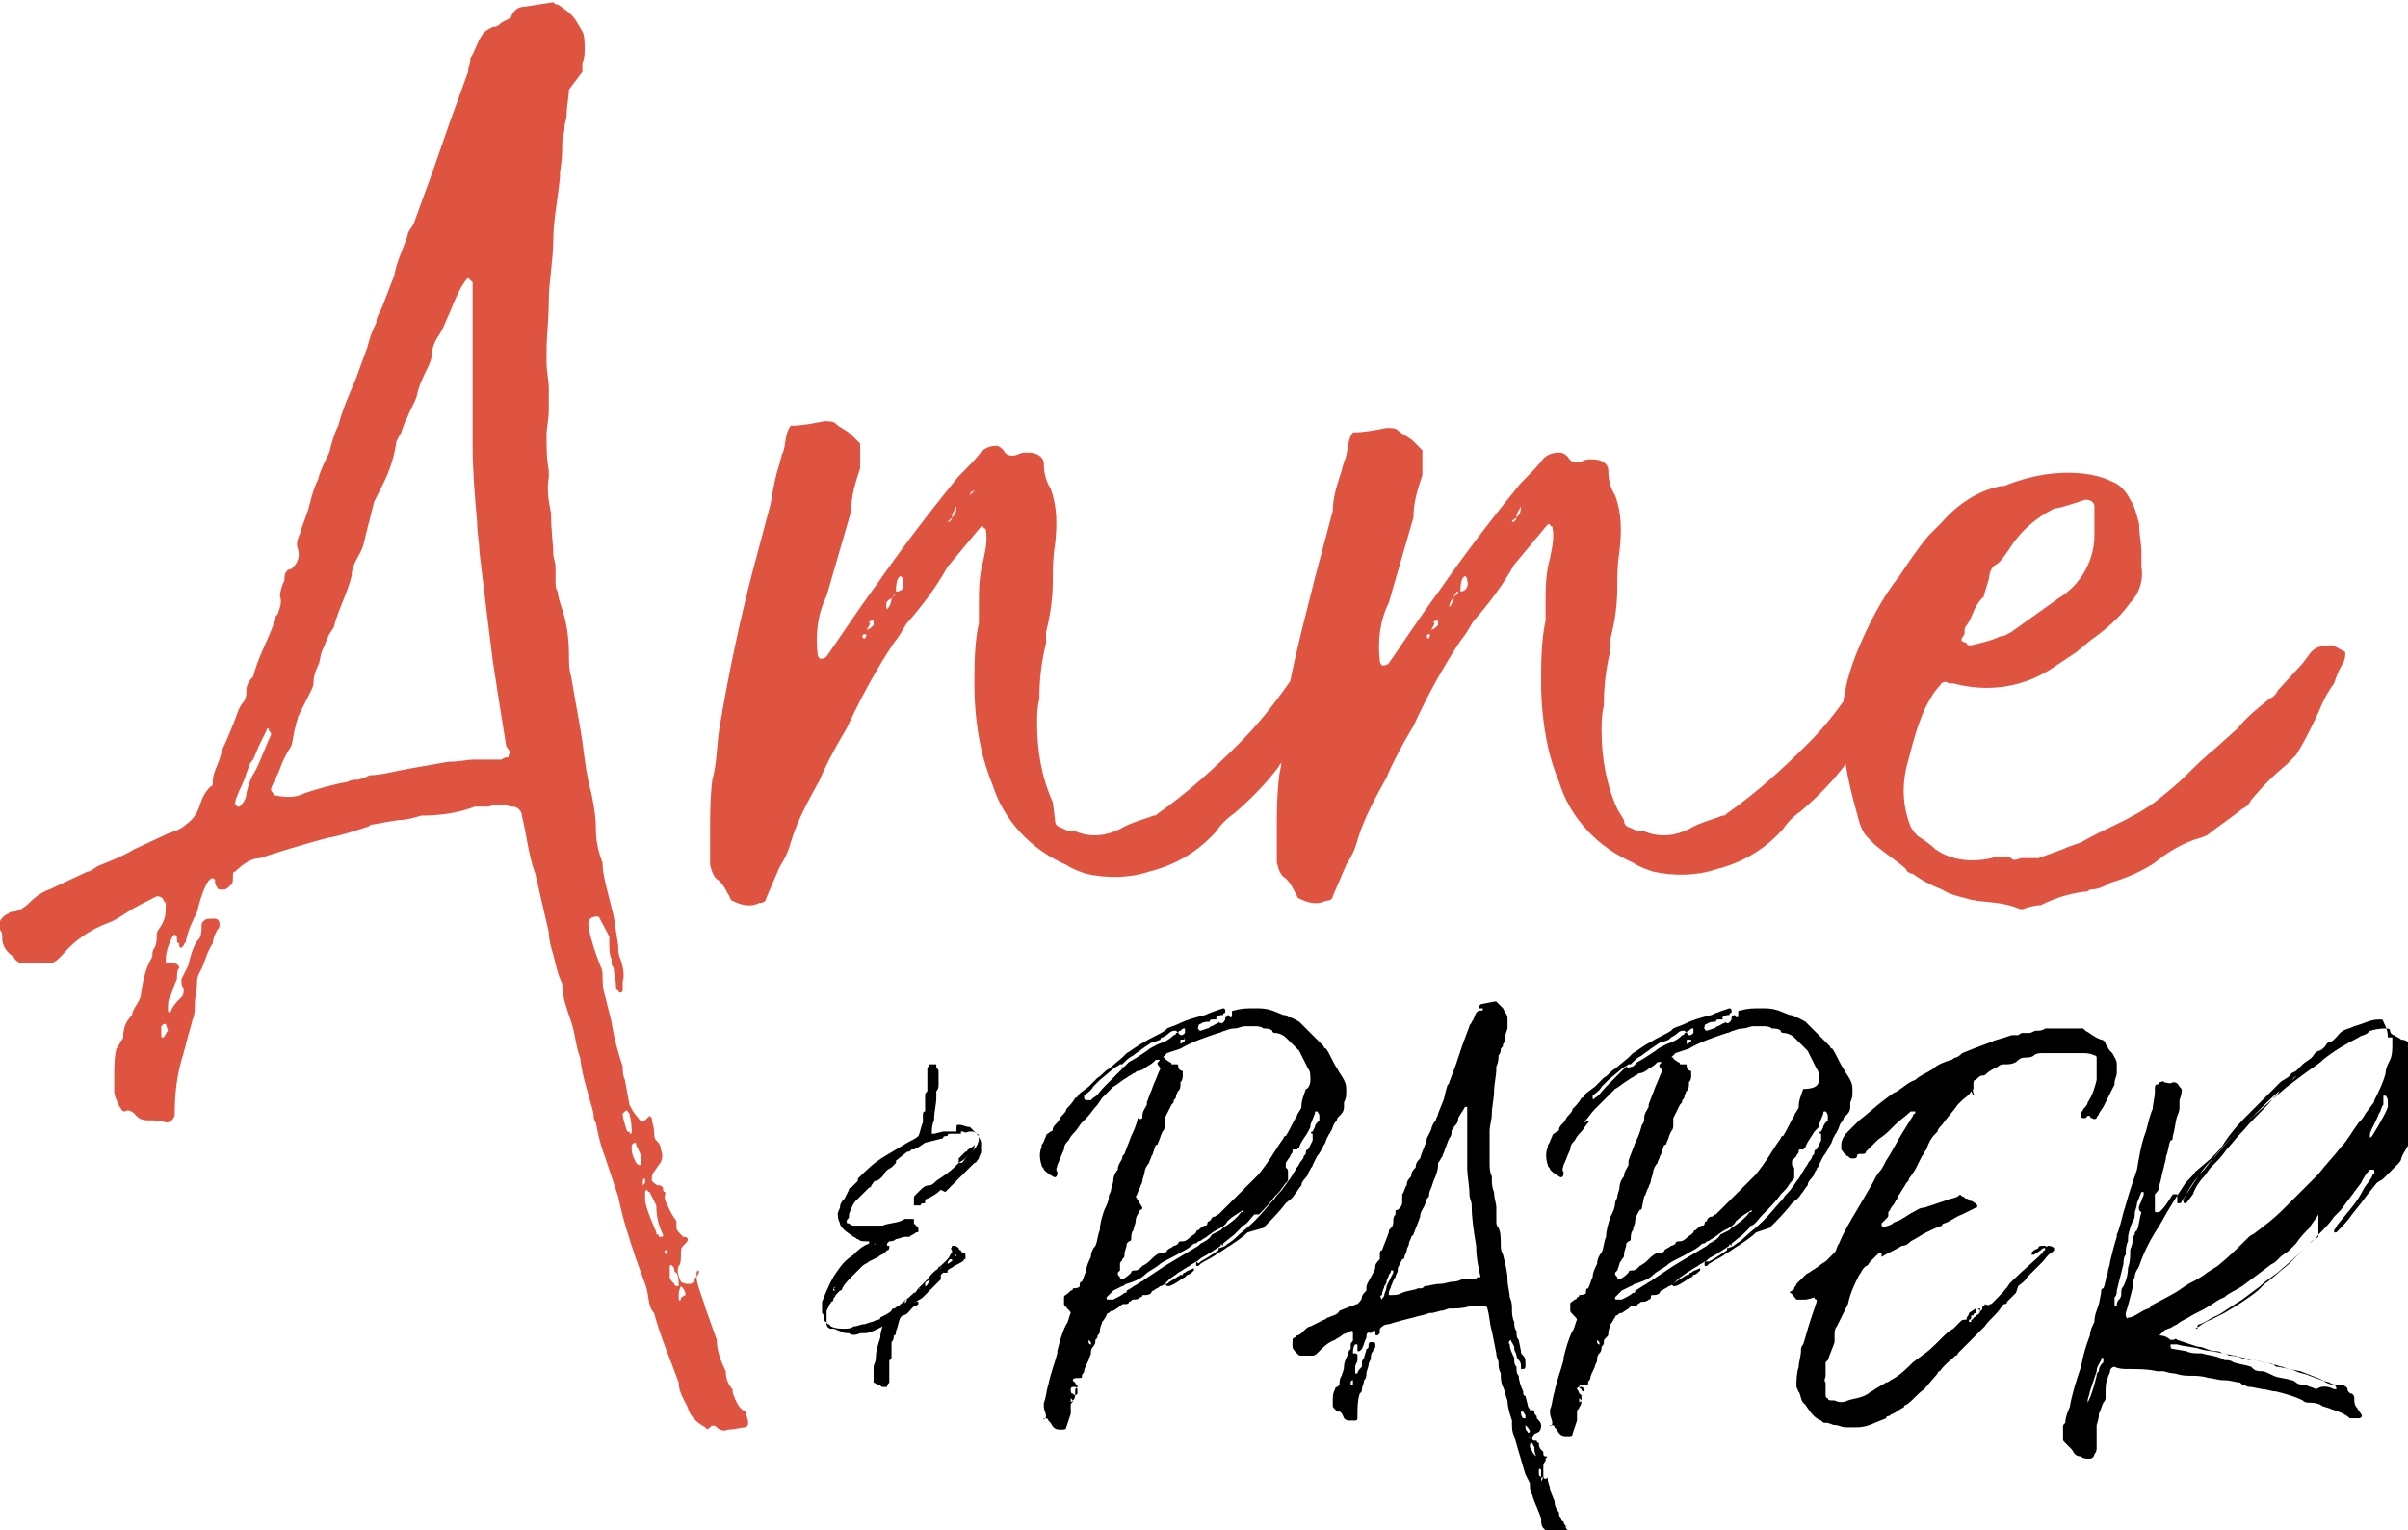
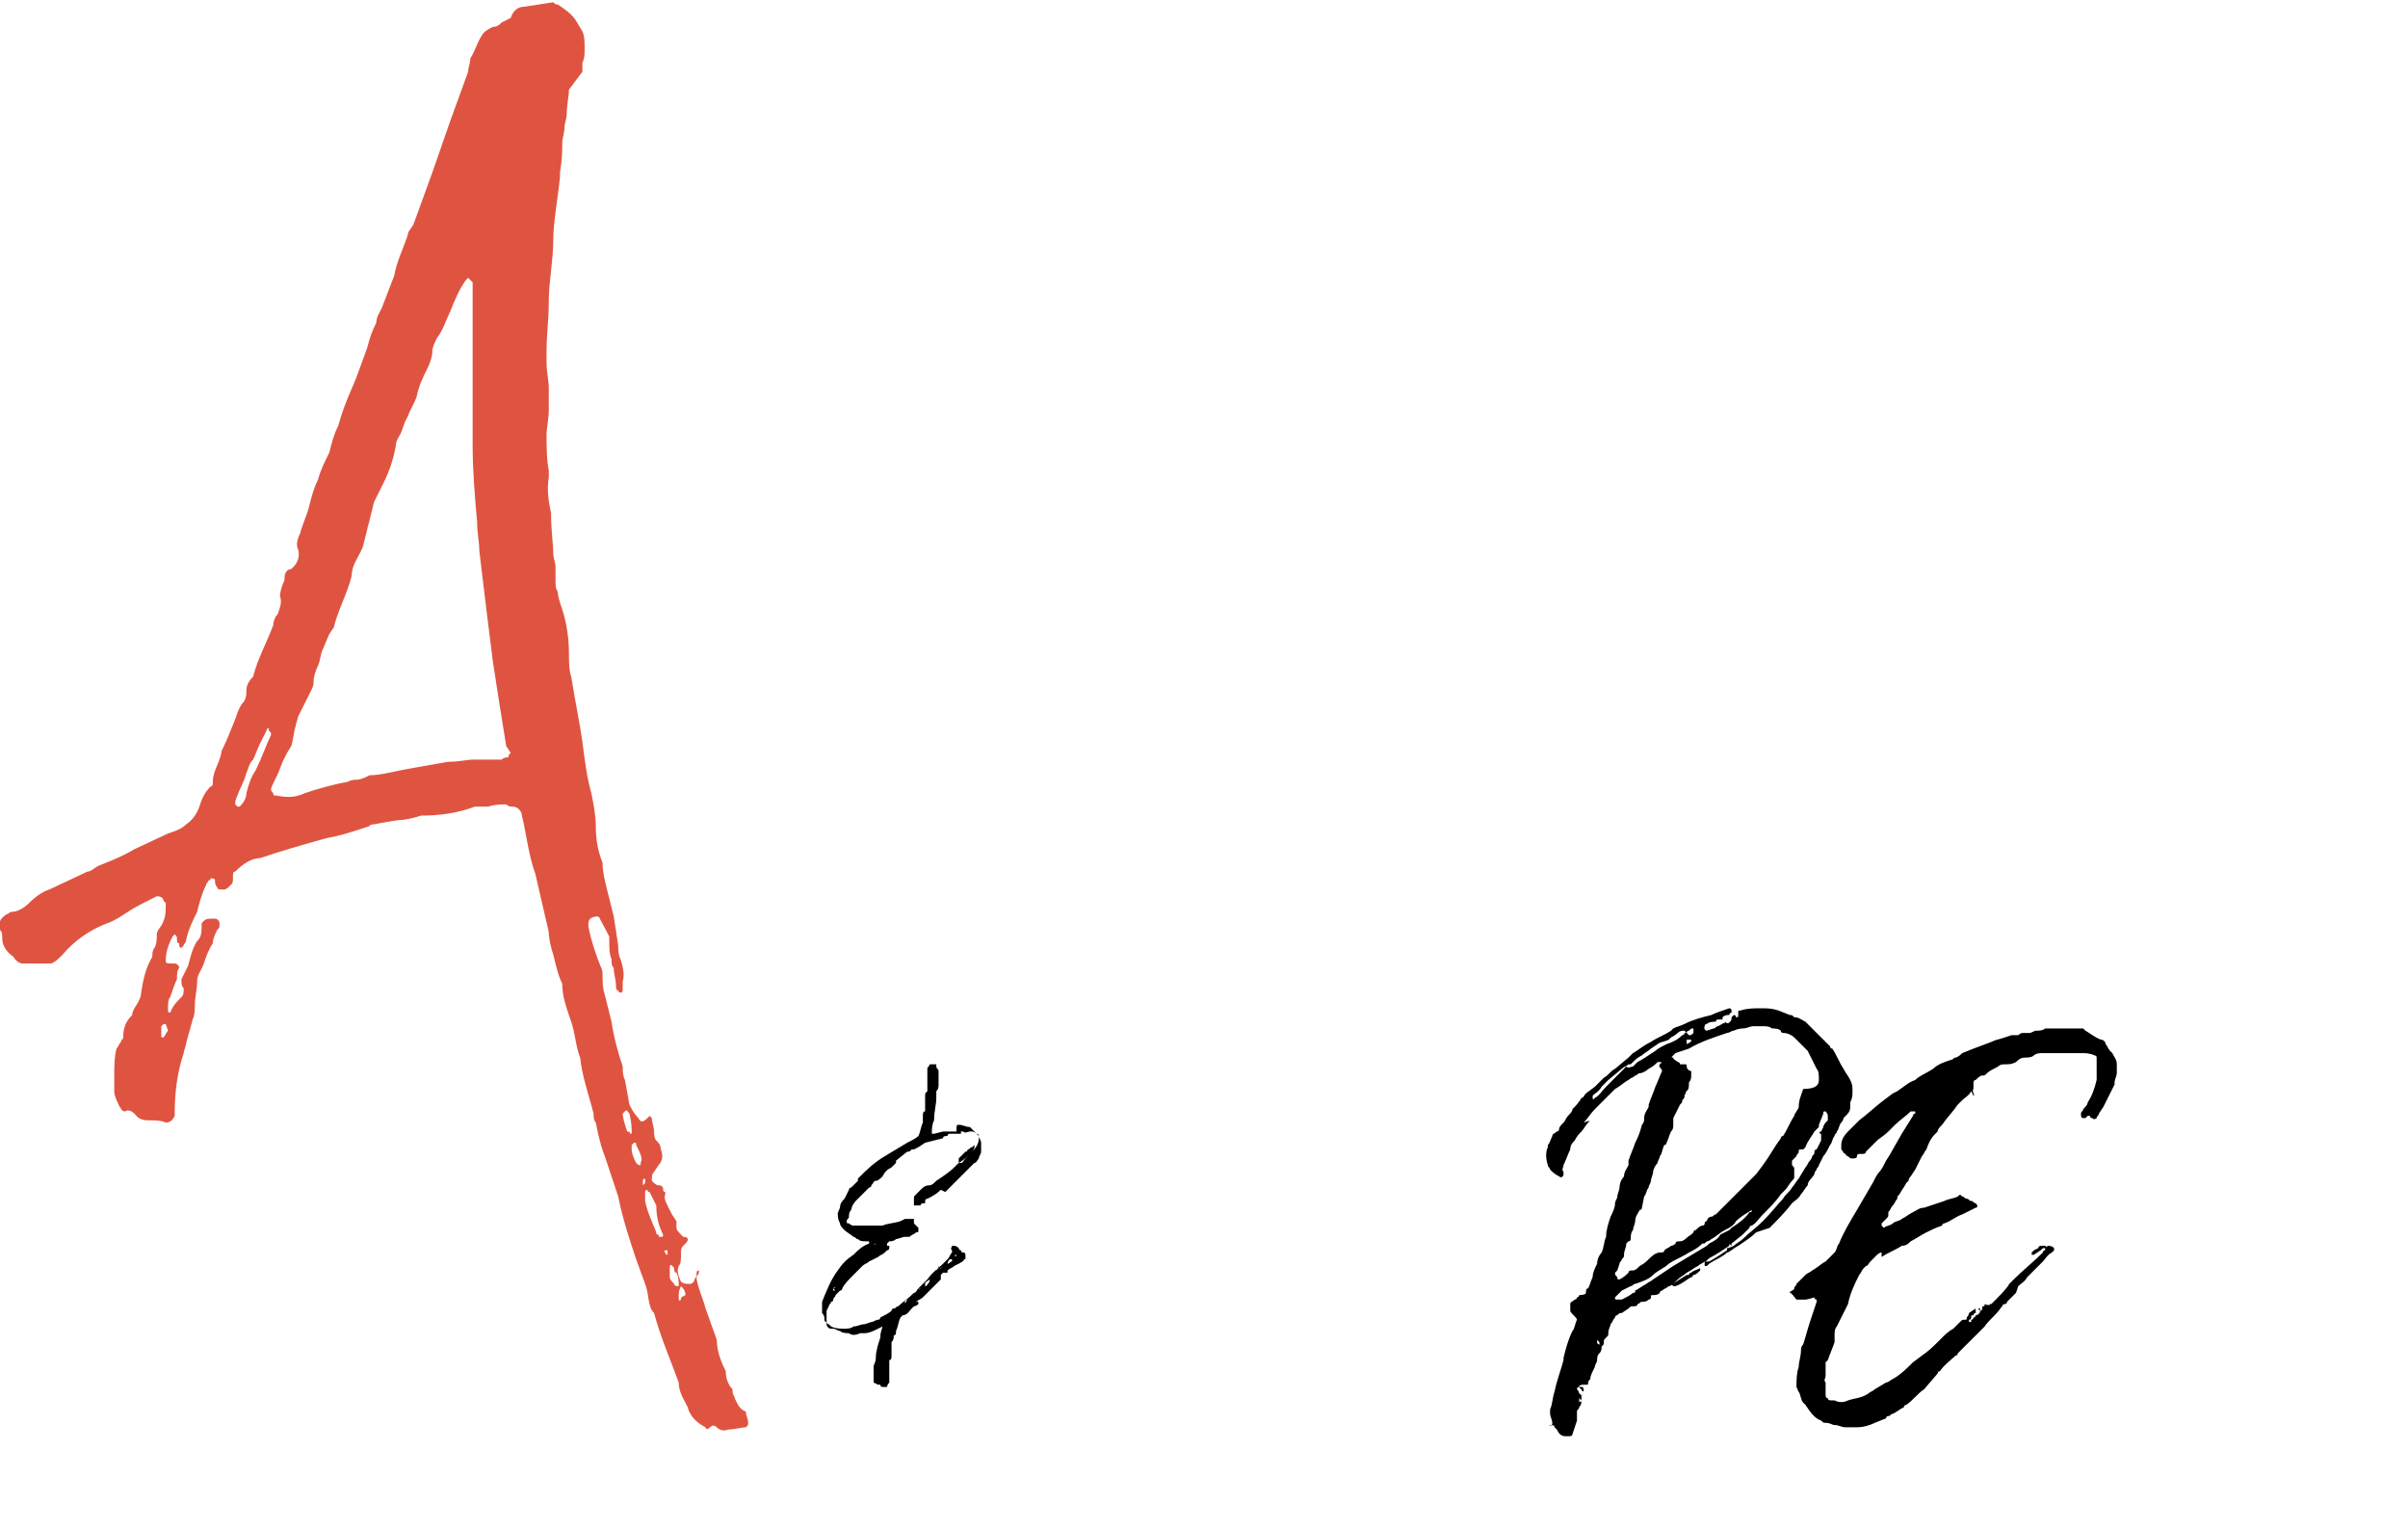
<svg xmlns="http://www.w3.org/2000/svg" version="1.1" id="Calque_1" x="0px" y="0px" viewBox="0 0 107.5 68.3" style="enable-background:new 0 0 107.5 68.3;" xml:space="preserve">
  <style type="text/css">
	.st0{fill:#DF5441;}
</style>
  <g>
    <path class="st0" d="M32.8,62.4c0-0.1-0.1-0.1-0.1-0.4c-0.2-0.2-0.3-0.5-0.3-0.8c-0.2-0.4-0.4-0.9-0.4-1.4l-0.5-1.4   c-0.1-0.4-0.3-0.8-0.4-1.3V57c0-0.1,0.1-0.1,0.1-0.2v-0.1c-0.1,0-0.1,0.1-0.1,0.1c0,0.1,0,0.2-0.1,0.3c0,0.1-0.1,0.2-0.2,0.2   c0,0,0,0-0.1,0c-0.2,0-0.3-0.1-0.3-0.1c-0.1-0.2-0.2-0.5-0.1-0.7c0.1-0.1,0.1-0.3,0.1-0.5c0-0.2,0-0.3,0.1-0.4   c0.1-0.1,0.1-0.1,0.1-0.1c0.2-0.2,0.1-0.3-0.1-0.3c-0.2-0.2-0.3-0.3-0.3-0.4v-0.3l-0.2-0.3c-0.2-0.4-0.4-0.7-0.3-0.9v-0.1   c-0.1,0-0.1-0.1-0.1-0.2c-0.1-0.1-0.1-0.1-0.2-0.1c-0.1,0-0.2-0.1-0.3-0.2c0-0.2,0-0.3,0.1-0.4l0.2-0.3c0.2-0.2,0.2-0.5,0.1-0.7   c0-0.2-0.1-0.3-0.2-0.4c-0.1-0.1-0.1-0.3-0.1-0.4c0-0.2-0.1-0.4-0.1-0.6l-0.1-0.1l-0.1,0.1c-0.2,0.2-0.3,0.2-0.4,0   c-0.2-0.2-0.3-0.4-0.4-0.6l-0.2-1.1c-0.1-0.2-0.1-0.4-0.1-0.6c-0.2-0.6-0.4-1.3-0.5-2c-0.1-0.4-0.2-0.8-0.3-1.2   c-0.1-0.3-0.1-0.6-0.1-0.9c0-0.1,0-0.2-0.1-0.4c-0.2-0.5-0.4-1.1-0.5-1.6c-0.1-0.4,0-0.6,0.4-0.6l0.1,0.1c-0.1-0.1,0.1,0.2,0.4,0.8   V42c0,0.3,0,0.6,0.1,0.8c0,0.2,0,0.3,0.1,0.4c0,0.3,0.1,0.5,0.1,0.8c0,0.1,0,0.2,0.1,0.2c0,0.1,0.1,0.1,0.1,0.1   c0.1,0,0.1-0.1,0.1-0.1v-0.4c0.1-0.3,0-0.7-0.1-1c-0.1-0.2-0.1-0.4-0.1-0.6l-0.2-1.3c-0.1-0.4-0.2-0.8-0.3-1.2   c-0.1-0.4-0.2-0.8-0.2-1.2c-0.2-0.5-0.3-1-0.3-1.6c0-0.5-0.1-1-0.2-1.5c-0.2-0.7-0.3-1.5-0.4-2.3c-0.1-0.7-0.3-1.7-0.5-2.9   c-0.1-0.3-0.1-0.7-0.1-1c0-0.7-0.1-1.4-0.3-2c-0.1-0.3-0.2-0.6-0.2-0.8c-0.1-0.1-0.1-0.3-0.1-0.6v-0.5c0-0.2-0.1-0.4-0.1-0.6   c0-0.4-0.1-1-0.1-1.8c-0.1-0.5-0.2-1-0.1-1.6V21c-0.1-0.5-0.1-1.1-0.1-1.6c0-0.3,0.1-0.7,0.1-1.1v-1c0-0.3-0.1-0.7-0.1-1.1v-0.5   c0-0.8,0.1-1.4,0.1-2.3c0-0.8,0.2-1.8,0.2-2.7c0-0.8,0.2-1.8,0.3-2.8V7.7c0.1-0.6,0.1-1,0.1-1.3c0-0.2,0.1-0.5,0.1-0.7   c0-0.2,0.1-0.4,0.1-0.6c0-0.4,0.1-0.8,0.1-1.1L26,3.2C26,3.1,26,3,26,2.8c0.1-0.2,0.1-0.4,0.1-0.6c0-0.3,0-0.6-0.1-0.8l-0.3-0.5   c-0.2-0.3-0.5-0.5-0.8-0.7c-0.1,0-0.1,0-0.2-0.1l-1.3,0.2c-0.3,0-0.5,0.2-0.6,0.5L22.4,1c-0.1,0.1-0.2,0.2-0.4,0.2   c-0.2,0.1-0.4,0.2-0.5,0.4c-0.2,0.3-0.3,0.7-0.5,1c0,0.2-0.1,0.4-0.1,0.6l-0.8,2.2l-0.8,2.3l-0.8,2.2c-0.1,0.3-0.3,0.4-0.3,0.6   c-0.2,0.6-0.5,1.2-0.6,1.8l-0.5,1.3c-0.1,0.3-0.3,0.5-0.3,0.8c-0.2,0.4-0.3,0.7-0.4,1.1l-0.4,1.1c-0.2,0.6-0.6,1.3-0.9,2.4   c-0.2,0.4-0.3,0.8-0.4,1.2c-0.2,0.4-0.4,0.8-0.5,1.2c-0.2,0.4-0.3,0.8-0.4,1.2c-0.1,0.4-0.3,0.8-0.4,1.2c-0.1,0.2-0.2,0.5-0.1,0.7   c0.1,0.3,0,0.6-0.2,0.8L13,25.4c-0.2,0-0.3,0.2-0.3,0.4v0.1c-0.1,0.2-0.2,0.5-0.2,0.7c0.1,0.3,0,0.5-0.1,0.8   c-0.1,0.1-0.2,0.3-0.2,0.5c-0.3,0.8-0.7,1.5-0.9,2.3c-0.2,0.2-0.3,0.4-0.3,0.6c0,0.2,0,0.3-0.1,0.5c-0.2,0.2-0.3,0.5-0.4,0.8   c-0.2,0.5-0.4,1-0.6,1.4c-0.1,0.6-0.4,0.9-0.4,1.4c0,0.1,0,0.2-0.1,0.2C9.1,35.4,9,35.7,8.9,36c-0.1,0.3-0.3,0.6-0.6,0.8   c-0.2,0.2-0.5,0.3-0.8,0.4L6,37.9c-0.5,0.3-1,0.5-1.5,0.7c-0.3,0.1-0.4,0.3-0.6,0.3l-1.7,0.8c-0.3,0.1-0.6,0.3-0.9,0.6   c-0.2,0.2-0.5,0.4-0.8,0.4c-0.1,0-0.1,0.1-0.2,0.1C0,41-0.1,41.2,0,41.5c0.1,0.1,0.1,0.2,0.1,0.4c0,0.3,0.2,0.6,0.5,0.8   C0.7,42.9,0.9,43,1,43h1.3c0.2-0.1,0.3-0.2,0.4-0.3l0.1-0.1c0.5-0.6,1.2-1.1,2-1.4c0.3-0.1,0.6-0.3,0.9-0.5   c0.3-0.2,0.7-0.4,1.1-0.6L7,40c0.2,0,0.3,0.1,0.3,0.2l0.1,0.1c0,0.3,0,0.6-0.1,0.8C7.2,41.4,7,41.5,7,41.7c0,0.2,0,0.4-0.1,0.6   c-0.1,0.1-0.1,0.3-0.1,0.4c-0.3,0.5-0.4,1-0.5,1.6c0,0.4-0.4,0.7-0.4,1c-0.3,0.3-0.4,0.6-0.4,1c0,0.1-0.1,0.1-0.1,0.2   c-0.1,0.1-0.1,0.2-0.2,0.3c-0.1,0.4-0.1,0.8-0.1,1.3v0.6c0,0.2,0.1,0.4,0.2,0.6c0,0.1,0.1,0.1,0.1,0.2c0.1,0.1,0.1,0.1,0.2,0.1   c0.1-0.1,0.3,0,0.4,0.1C6.1,49.8,6.2,50,6.6,50c0.3,0,0.6,0,0.8,0.1c0.2,0,0.3-0.1,0.4-0.3v-0.1c0-0.9,0.1-1.8,0.4-2.7   c0-0.1,0.1-0.3,0.1-0.4c0.1-0.4,0.2-0.7,0.3-1.1c0.1-0.2,0.1-0.5,0.1-0.7c0-0.3,0.1-0.6,0.1-1c0-0.3,0.2-0.5,0.3-0.8   c0.1-0.3,0.2-0.6,0.4-0.9c0-0.2,0.1-0.4,0.2-0.6c0.1-0.1,0.1-0.1,0.1-0.3c0-0.1-0.1-0.2-0.2-0.2c0,0,0,0-0.1,0   c-0.2,0-0.3,0-0.4,0.1s-0.1,0.1-0.1,0.2v0.1c0,0.4-0.1,0.5-0.2,0.6c-0.2,0.3-0.3,0.7-0.4,1.1c-0.1,0.2-0.2,0.4-0.3,0.6   c0,0.2,0,0.3,0.1,0.4c0,0.2,0,0.3-0.1,0.4c-0.2,0.2-0.4,0.4-0.5,0.7H7.6c-0.1,0-0.1-0.1-0.1-0.1c0-0.3,0-0.5,0.1-0.6   c0.1-0.3,0.2-0.6,0.3-0.8c0-0.2,0-0.4,0.1-0.5c0-0.1-0.1-0.2-0.2-0.2c0,0,0,0-0.1,0c-0.2,0-0.3,0-0.3-0.1c0-0.4,0.1-0.7,0.3-1.1   c0,0,0.1-0.1,0.1-0.1c0.1,0.1,0.1,0.1,0.1,0.2c0,0.1,0,0.2,0.1,0.2c0,0.1,0,0.2,0.1,0.2c0,0,0.1-0.1,0.1-0.1c0-0.1,0.1-0.1,0.1-0.2   c0.1-0.5,0.3-0.9,0.5-1.3c0.1-0.4,0.2-0.8,0.4-1.2c0-0.1,0.1-0.1,0.1-0.2c0,0,0.1,0,0.1-0.1c0,0,0,0,0,0c0.1,0,0.2,0,0.2,0.1   c0,0.1,0,0.2,0.1,0.3c0,0.1,0.1,0.1,0.3,0.1c0.1,0,0.2-0.1,0.3-0.2c0.1-0.1,0.1-0.1,0.1-0.4c0-0.1,0-0.2,0.1-0.2   c0.3-0.3,0.7-0.6,1.1-0.6c0.9-0.3,1.9-0.6,3-0.9c0.6-0.1,1.2-0.3,1.8-0.5c0.1,0,0.1-0.1,0.2-0.1c0.1,0,0.5-0.1,1.2-0.2   c0.3,0,0.7-0.1,1-0.2c0.8,0,1.6-0.1,2.4-0.4h0.6c0.3-0.1,0.6-0.1,0.8-0.1c0.1,0.1,0.2,0.1,0.3,0.1c0.2,0,0.4,0.2,0.4,0.4   c0.2,0.8,0.3,1.8,0.6,2.6l0.6,2.6c0,0.3,0.1,0.7,0.2,1c0.1,0.4,0.2,0.9,0.4,1.3c0,0.6,0.2,1.1,0.4,1.7c0.2,0.6,0.2,1.1,0.4,1.6   c0.1,0.9,0.4,1.7,0.6,2.5c0,0.1,0,0.3,0.1,0.4c0.1,0.5,0.2,1,0.4,1.5l0.6,1.8c0.2,1,0.5,1.9,0.8,2.8l0.4,1.1c0.2,0.5,0.1,1,0.4,1.3   c0.3,1.1,0.7,2,1.1,3.1c0,0.4,0.2,0.7,0.4,1.1c0.1,0.4,0.4,0.7,0.8,0.9c0,0.1,0.1,0.1,0.2,0c0,0,0,0,0,0c0.1-0.1,0.2-0.1,0.3,0   c0.1,0.1,0.3,0.2,0.5,0.1c0.3,0,0.6-0.1,0.8-0.1c0.1-0.1,0.1-0.1,0.1-0.2c0-0.2-0.1-0.3-0.1-0.5C33,62.9,32.9,62.6,32.8,62.4   L32.8,62.4z M7.3,46.3c-0.1,0-0.1,0-0.1-0.1v-0.4c0.1-0.1,0.1-0.1,0.2-0.1L7.5,46C7.4,46.1,7.4,46.2,7.3,46.3z M11.4,34.4   c-0.2,0.3-0.3,0.6-0.4,1c0,0.2-0.1,0.4-0.3,0.6h-0.1c0,0-0.1-0.1-0.1-0.1c0-0.1,0-0.2,0.1-0.4c0.1-0.3,0.3-0.6,0.4-1   c0.1-0.2,0.1-0.4,0.3-0.6c0.1-0.2,0.2-0.5,0.3-0.7c0.1-0.2,0.2-0.4,0.3-0.6c0-0.1,0.1-0.1,0.1-0.1v0.1c0.1,0.1,0.1,0.1,0.1,0.2   C11.9,33.2,11.7,33.8,11.4,34.4L11.4,34.4z M22.8,33.6c-0.1,0.1-0.1,0.1-0.1,0.2c-0.1,0-0.2,0-0.3,0.1c-0.4,0-0.9,0-1.3,0   c-0.2,0-0.6,0.1-1.1,0.1c-0.6,0.1-1.1,0.2-1.7,0.3c-0.6,0.1-1.3,0.3-1.8,0.3c-0.2,0.1-0.4,0.2-0.6,0.2c-0.1,0-0.2,0-0.4,0.1   c-0.6,0.1-1.3,0.3-1.9,0.5c-0.4,0.2-0.8,0.2-1.3,0.1c-0.1,0-0.1,0-0.1-0.1c-0.1-0.1-0.1-0.1-0.1-0.2c0.1-0.3,0.3-0.6,0.4-0.9   c0.1-0.3,0.3-0.7,0.5-1c0.1-0.3,0.1-0.6,0.2-0.9c0-0.1,0.1-0.3,0.1-0.4l0.6-1.2c0.1-0.2,0.1-0.3,0.1-0.4c0-0.2,0.1-0.5,0.2-0.7   c0.1-0.2,0.1-0.5,0.2-0.7c0.1-0.2,0.2-0.5,0.3-0.7l0.2-0.3c0.2-0.8,0.6-1.5,0.8-2.3c0-0.5,0.3-0.8,0.5-1.3l0.2-0.8   c0-0.1,0.1-0.3,0.1-0.4l0.2-0.8l0.4-0.8c0.3-0.6,0.5-1.2,0.6-1.9l0.1-0.2c0.2-0.3,0.2-0.6,0.4-0.9c0.1-0.3,0.3-0.6,0.4-0.9   c0.1-0.5,0.3-0.9,0.5-1.3c0.1-0.2,0.2-0.5,0.2-0.7c0-0.2,0.1-0.4,0.2-0.6c0.3-0.4,0.4-0.8,0.6-1.2c0.2-0.5,0.4-1,0.7-1.4   c0.1-0.1,0.1-0.1,0.1-0.1l0.1,0.1l0.1,0.1v7.3c0,1.1,0.1,2.3,0.2,3.4c0,0.5,0.1,0.9,0.1,1.3c0.2,1.7,0.4,3.3,0.6,4.9   c0.2,1.3,0.4,2.6,0.6,3.8L22.8,33.6z M28,50.5c-0.1-0.3-0.2-0.6-0.2-0.8l0.1-0.1c0.1-0.1,0.1,0,0.2,0.1c0.1,0.4,0.1,0.7,0.1,0.8   s0,0.1-0.1,0.1C28.2,50.5,28,50.5,28,50.5z M28.4,51.9c-0.1-0.2-0.2-0.4-0.2-0.6v-0.2l0.1-0.1c0.1,0,0.1,0,0.1,0.1   c0.2,0.4,0.3,0.6,0.2,0.8L28.6,52C28.5,52,28.5,52,28.4,51.9z M28.7,52.7c0-0.1,0.1-0.1,0.1-0.1v0.2l-0.1,0.1   C28.7,52.8,28.7,52.7,28.7,52.7z M29.6,55.1c0,0.1,0,0.1-0.1,0.1s-0.1,0-0.1-0.1c-0.1,0-0.1,0-0.1-0.1c-0.2-0.5-0.4-0.9-0.5-1.4   v-0.4c0-0.1,0.1-0.1,0.1-0.1c0,0,0,0.1,0.1,0.1c0,0,0,0,0,0l0.3,0.6C29.3,54.3,29.4,54.7,29.6,55.1L29.6,55.1z M29.8,55.8v0.2   c-0.1,0-0.1-0.1-0.1-0.1C29.6,55.8,29.7,55.8,29.8,55.8L29.8,55.8L29.8,55.8z M30.1,57.3c-0.1-0.1-0.2-0.2-0.2-0.3v-0.5   c0.1-0.1,0.1,0,0.2,0.1c0,0.1,0,0.2,0.1,0.2c0.1,0.2,0.1,0.4,0.1,0.6C30.2,57.4,30.1,57.4,30.1,57.3L30.1,57.3z M30.4,58   c-0.1,0.1-0.1,0-0.1-0.1c0-0.2,0-0.3,0.1-0.5c0.1,0.1,0.2,0.2,0.2,0.4C30.4,57.9,30.4,57.9,30.4,58z" />
-     <path class="st0" d="M104.1,28.8c-0.5,0-0.8,0.1-1,0.4l-0.3,0.4l-1.1,1.2c-0.1,0.2-0.2,0.3-0.4,0.4c-0.5,0.4-1,0.8-1.4,1.3l-1,0.9   c-0.5,0.4-0.9,0.8-1.3,1.2c-0.4,0.4-0.9,0.8-1.4,1.2c-1.1,0.8-2.3,1.2-3.3,1.8c-0.3,0.1-0.6,0.2-0.8,0.3l-1.1,0.4h-0.8   c-0.2,0.1-0.4,0.1-0.4,0c-0.3-0.1-0.6-0.1-0.9,0c-0.9,0.2-1.8,0.1-2.5-0.4c-0.2-0.2-0.5-0.4-0.8-0.6c-0.2-0.2-0.3-0.4-0.3-0.4   c-0.4-1-0.4-2-0.1-3c0.2-0.8,0.4-1.5,0.7-2.2c0.2-0.4,0.4-0.8,0.7-1.1c0.1-0.2,0.3-0.2,0.4-0.1c0,0,0,0,0,0h0.2   c1.5,0.4,3,0.2,4.3-0.6l1.2-0.8l0.6-0.5c0.7-0.5,1.3-1,1.8-1.7c0.4-0.4,0.6-1,0.5-1.6v-0.6c0-0.5-0.1-0.8-0.1-1.3   c-0.1-0.4-0.2-0.8-0.4-1.1c-0.2-0.4-0.5-0.7-0.8-0.8c-0.6-0.3-1.3-0.4-2-0.4c-0.9,0-1.8,0.2-2.6,0.5c-0.2,0.1-0.3,0.1-0.4,0.1   c-1,0.2-1.9,0.8-2.6,1.6l-0.6,0.6c-0.5,0.6-0.9,1.2-1.3,1.8c-0.8,1-1.4,2.2-1.9,3.4c-0.2,0.5-0.4,1.1-0.5,1.6   c0,0.2-0.1,0.4-0.1,0.6c-0.5,0.7-1,1.3-1.6,1.9c-1.1,1.1-2.3,2.2-3.6,3.1c-0.1,0.1-0.1,0.1-0.2,0.1c-0.5,0.2-1,0.3-1.5,0.6   c-0.6,0.3-1.3,0.4-2,0.1c-0.2,0-0.3,0-0.5-0.1c-0.2-0.1-0.4-0.1-0.4-0.4l-0.3-0.5c-0.5-1.1-0.7-2.3-0.7-3.5c0-0.4,0-0.7,0.1-1.1   c0-0.9,0.1-1.7,0.3-2.5v-0.5c0.2-0.8,0.3-1.5,0.3-2.3c0-0.5,0-1,0.1-1.6c0.1-0.9,0.1-1.7-0.2-2.5c-0.2-0.3-0.3-0.7-0.3-1.1   c0-0.3-0.3-0.5-0.7-0.5c0,0,0,0-0.1,0c-0.1,0-0.2,0-0.4,0.1c-0.3,0.1-0.5,0-0.6-0.2c-0.1-0.1-0.2-0.2-0.4-0.2   c-0.3,0-0.6,0.1-0.8,0.4c-0.4,0.5-0.8,0.8-1.1,1.2c-1.3,1.6-2.5,3.2-3.4,4.5c-1.1,1.5-1.8,2.6-2.3,3.3c-0.1,0.1-0.2,0.1-0.3,0.1   c0,0-0.1-0.1-0.1-0.2c-0.1-0.9,0-1.8,0.4-2.6l1.1-3.8c0-0.7,0.2-1.3,0.4-1.9v-1.1l-0.4-0.4c-0.2-0.2-0.5-0.3-0.7-0.5   c-0.1-0.1-0.3-0.1-0.5-0.1c-0.5,0.1-1,0.2-1.5,0.2c-0.3,0.4-0.2,1-0.4,1.3c0,0.1-0.1,0.3-0.1,0.4c-0.2,0.6-0.4,1.2-0.4,1.8l-0.8,3   c-0.4,1.6-0.8,3.1-1.1,4.6c-0.7,1-1.4,1.9-2.3,2.8c-1.1,1.1-2.3,2.2-3.6,3.1c-0.1,0.1-0.1,0.1-0.2,0.1c-0.5,0.2-1,0.3-1.5,0.6   c-0.6,0.3-1.3,0.4-2,0.1c-0.2,0-0.3,0-0.5-0.1c-0.2-0.1-0.4-0.1-0.4-0.4L47,35.8c-0.5-1.1-0.7-2.3-0.7-3.5c0-0.4,0-0.7,0.1-1.1   c0-0.9,0.1-1.7,0.3-2.5v-0.5c0.2-0.8,0.3-1.5,0.3-2.3c0-0.5,0-1,0.1-1.6c0.1-0.9,0.1-1.7-0.2-2.5c-0.2-0.3-0.3-0.7-0.3-1.1   c0-0.3-0.3-0.5-0.7-0.5c0,0,0,0-0.1,0c-0.1,0-0.2,0-0.4,0.1c-0.3,0.1-0.5,0-0.6-0.2c-0.1-0.1-0.2-0.2-0.3-0.2   c-0.3,0-0.6,0.1-0.8,0.4c-0.4,0.5-0.8,0.8-1.1,1.2c-1.3,1.6-2.5,3.2-3.4,4.5c-1.1,1.5-1.8,2.6-2.3,3.3c-0.1,0.1-0.2,0.1-0.3,0.1   c0,0-0.1-0.1-0.1-0.2c-0.1-0.9,0-1.8,0.4-2.6l1.1-3.8c0-0.7,0.2-1.3,0.4-1.9v-1.1l-0.4-0.4c-0.2-0.2-0.5-0.3-0.7-0.5   c-0.1-0.1-0.3-0.1-0.5-0.1c-0.5,0.1-1,0.2-1.5,0.2c-0.3,0.4-0.2,1-0.4,1.3c0,0.1-0.1,0.3-0.1,0.4c-0.2,0.6-0.3,1.2-0.4,1.8l-0.8,3   c-0.6,2.3-1.1,4.7-1.5,7.1c-0.1,0.7-0.1,1.5-0.3,2.2c-0.1,0.8-0.1,1.6-0.1,2.3v1.5c0.1,0.4,0.2,0.6,0.4,0.7   c0.2,0.2,0.3,0.4,0.4,0.6c0.1,0.1,0.1,0.3,0.2,0.3c0.4,0.2,0.8,0.3,1.2,0.1c0.2,0,0.3-0.1,0.3-0.2l0.6-1.4c0.2-0.3,0.4-0.7,0.5-1.1   c0.3-1,0.8-1.9,1.3-2.8c0.2-0.5,0.6-1.3,1.2-2.3c0.6-1.3,1.3-2.6,2.1-3.8c0.4-0.5,0.5-0.8,0.6-0.9c0.7-0.8,1.3-1.6,1.8-2.5l1.5-1.8   h0.1c0,0.1,0.1,0.1,0.1,0.1c0.1,0.5,0,0.9-0.1,1.4c-0.2,0.7-0.2,1.4-0.2,2v0.8c-0.2,0.9-0.2,1.9-0.2,2.8c0,0.9,0.1,1.9,0.3,2.8   c0.1,0.5,0.3,1.1,0.5,1.6c0.5,1.6,1.7,2.9,3.3,3.6c0.3,0.2,0.6,0.3,0.9,0.4c0.9,0.2,1.9,0.2,2.8-0.1c1.2-0.3,2.2-0.9,3-1.8   c0.2-0.3,0.5-0.6,0.8-0.8c0.7-0.6,1.4-1.3,2-2.1c0-0.1,0.1-0.1,0.1-0.2c0,0.3-0.1,0.5-0.1,0.7c-0.1,0.8-0.1,1.6-0.1,2.3v1.5   c0.1,0.4,0.2,0.6,0.4,0.7c0.2,0.2,0.3,0.4,0.4,0.6c0.1,0.1,0.1,0.3,0.2,0.3c0.4,0.2,0.8,0.3,1.2,0.1c0.2,0,0.3-0.1,0.3-0.2l0.6-1.4   c0.2-0.3,0.4-0.7,0.5-1.1c0.3-1,0.8-1.9,1.3-2.8c0.2-0.5,0.6-1.3,1.2-2.3c0.6-1.3,1.3-2.6,2.1-3.8c0.4-0.5,0.5-0.8,0.6-0.9   c0.7-0.8,1.3-1.6,1.8-2.5l1.5-1.8h0.1c0,0.1,0.1,0.1,0.1,0.1c0.1,0.5,0,0.9-0.1,1.4c-0.2,0.7-0.2,1.4-0.2,2v0.8   c-0.2,0.9-0.2,1.9-0.2,2.8c0,0.9,0.1,1.9,0.3,2.8c0.1,0.5,0.3,1.1,0.5,1.6c0.5,1.6,1.7,2.9,3.3,3.6c0.3,0.2,0.6,0.3,0.9,0.4   c0.9,0.2,1.9,0.2,2.8-0.1c1.2-0.3,2.2-0.9,3-1.8c0.2-0.3,0.5-0.6,0.8-0.8c0.7-0.6,1.4-1.3,2-2.1c0,0,0,0,0,0   c0.1,0.7,0.3,1.5,0.5,2.2c0.1,0.4,0.2,0.8,0.5,1.1l0.3,0.3c0.6,0.5,1.1,0.8,1.4,1.1c0,0.1,0.2,0.2,0.3,0.2c0.4,0.3,0.8,0.5,1.3,0.7   c0.3,0.2,0.7,0.3,1.1,0.4c0.6,0.2,1.4,0.1,2.2,0.4c0.2,0.1,0.3,0.1,0.5,0c0.1,0,0.3-0.1,0.6-0.1c0.6-0.3,1.2-0.5,1.9-0.6   c0.1,0,0.2,0,0.3-0.1c0.3,0,0.6-0.1,0.9-0.3c0.7-0.2,1.4-0.5,2-0.9c0.6-0.5,1.3-0.9,2-1.1c0.1,0,0.2-0.1,0.3-0.1   c0.5-0.4,1.1-0.8,1.6-1.2c0.2-0.1,0.3-0.2,0.4-0.4c0.5-0.6,1-1.1,1.6-1.6l0.4-0.4c0.5-0.8,0.8-1.5,1-1.9c0.2-0.5,0.4-0.9,0.7-1.3   c0.1-0.3,0.2-0.6,0.4-0.9c0.1-0.2,0.1-0.3,0.1-0.5C104.3,28.9,104.2,28.8,104.1,28.8C104.1,28.8,104.1,28.8,104.1,28.8L104.1,28.8z    M87.7,28.3c0-0.2,0-0.3,0.1-0.4c0.3-0.4,0.3-0.9,0.8-1.3c-0.1,0.1,0-0.1,0.2-0.8c0-0.2,0.1-0.5,0.3-0.6c0.2-0.1,0.4-0.4,0.6-0.7   c0.5-0.8,1.2-1.4,2-1.8c0.1,0,0.5-0.1,1.4-0.4c0.2,0,0.4,0.1,0.4,0.3v1.3c0,1.1-0.6,2.2-1.6,2.8l-2.1,1.5c-0.2,0.1-0.3,0.2-0.5,0.2   c-0.4,0.2-0.9,0.3-1.3,0.4c-0.1,0-0.2,0-0.2-0.1C87.5,28.6,87.5,28.6,87.7,28.3L87.7,28.3z M38.6,28.5c-0.1,0-0.1-0.1-0.1-0.1   c0-0.1,0.1-0.1,0.1-0.1C38.7,28.3,38.7,28.4,38.6,28.5L38.6,28.5z M39,27.9L39,27.9c-0.1,0.1-0.2,0.2-0.3,0.2   c0.1-0.2,0.2-0.3,0.1-0.3c0-0.1,0.1-0.1,0.2-0.1L39,27.9z M39.5,27.2L39.5,27.2C39.4,27.2,39.4,27.2,39.5,27.2z M39.8,26.7   c0,0.2-0.1,0.4-0.2,0.5C39.5,26.9,39.6,26.8,39.8,26.7c0.1-0.1,0.1-0.2,0.2-0.2C40,26.5,39.9,26.6,39.8,26.7z M40,26.4   c0-0.2,0-0.4,0.1-0.6c0,0,0.1-0.1,0.1-0.1c0.1,0.1,0.1,0.1,0.1,0.2C40.4,26.2,40.3,26.4,40,26.4z M40.8,25.2   C40.8,25.2,40.8,25.2,40.8,25.2C40.8,25.2,40.7,25.2,40.8,25.2L40.8,25.2z M40.9,25.1C40.9,25.1,40.9,25,40.9,25.1L40.9,25.1z    M41.7,24.2L41.7,24.2C41.7,24.2,41.7,24.2,41.7,24.2L41.7,24.2L41.7,24.2z M42.5,23.1c0,0.1-0.1,0.2-0.2,0.2   C42.4,23.2,42.4,23.2,42.5,23.1c0-0.2,0.1-0.3,0.2-0.5C42.7,22.9,42.6,23,42.5,23.1L42.5,23.1z M42.9,22.5L42.9,22.5   C42.9,22.5,42.9,22.5,42.9,22.5z M43.3,22.1c0-0.1,0.1-0.2,0.2-0.2L43.3,22.1z M43.6,21.8L43.6,21.8C43.6,21.8,43.6,21.8,43.6,21.8   L43.6,21.8z M63.8,28.5c-0.1,0-0.1-0.1-0.1-0.1c0-0.1,0.1-0.1,0.1-0.1C63.9,28.3,63.8,28.4,63.8,28.5L63.8,28.5z M64.2,27.9   L64.2,27.9c-0.1,0.1-0.2,0.2-0.3,0.2c0.1-0.2,0.2-0.3,0.1-0.3c0-0.1,0.1-0.1,0.2-0.1L64.2,27.9z M64.6,27.2L64.6,27.2   C64.6,27.2,64.6,27.2,64.6,27.2L64.6,27.2z M64.9,26.6c0,0.2-0.1,0.4-0.2,0.5C64.7,26.9,64.8,26.8,64.9,26.6   c0.1-0.1,0.1-0.2,0.2-0.2C65.1,26.5,65,26.6,64.9,26.6L64.9,26.6z M65.2,26.4c0-0.2,0-0.4,0.1-0.6c0,0,0.1-0.1,0.1-0.1   c0.1,0.1,0.1,0.1,0.1,0.2C65.6,26.2,65.4,26.4,65.2,26.4L65.2,26.4z M66,25.2C66,25.2,66,25.2,66,25.2C65.9,25.2,65.9,25.2,66,25.2   L66,25.2z M66.1,25.1C66.1,25,66.1,25,66.1,25.1L66.1,25.1z M66.8,24.2C66.8,24.2,66.8,24.2,66.8,24.2l0.1-0.1L66.8,24.2L66.8,24.2   z M67.7,23.1c0,0.1-0.1,0.2-0.2,0.2C67.5,23.2,67.6,23.2,67.7,23.1c0-0.2,0.1-0.3,0.2-0.5C67.9,22.9,67.8,23,67.7,23.1L67.7,23.1z    M68,22.5L68,22.5C68.1,22.5,68.1,22.5,68,22.5L68,22.5z M68.6,21.9l-0.2,0.2C68.5,22,68.6,22,68.6,21.9L68.6,21.9z M68.8,21.8   L68.8,21.8C68.8,21.8,68.8,21.8,68.8,21.8L68.8,21.8z" />
    <path d="M42.8,50.2c0.2,0,0.3,0.1,0.5,0.1l0.1,0.1l0.2,0.2c0,0,0,0,0.1,0.1c0,0.1,0.1,0.2,0.1,0.3c0,0.1,0,0.2,0,0.3v0.1   c0,0.1-0.1,0.2-0.1,0.3c-0.1,0.1-0.1,0.2-0.2,0.2l-0.6,0.6c-0.2,0.2-0.3,0.3-0.3,0.3c-0.1,0.1-0.2,0.2-0.4,0.4L42,53.1   c-0.2,0.2-0.4,0.3-0.6,0.4c-0.1,0-0.1,0.1-0.1,0.1c0,0,0,0.1,0,0.1c0,0,0,0,0,0c-0.1,0-0.2,0-0.2,0.1c-0.1,0-0.1,0-0.2,0   c0,0,0,0-0.1,0c0-0.1,0-0.1,0-0.2c0,0,0,0,0-0.1c0-0.1,0-0.1,0.1-0.2l0.1-0.1l0.1-0.1c0.1-0.1,0.2-0.2,0.4-0.2   c0.1,0,0.2-0.1,0.3-0.2c0.3-0.2,0.6-0.4,0.8-0.6c0.1-0.1,0.1-0.1,0.2-0.2c0.2-0.1,0.4-0.3,0.6-0.5c0.2-0.2,0.3-0.4,0.3-0.6   c0,0,0-0.1,0-0.1c0,0,0-0.1-0.1-0.1c0,0-0.1-0.1-0.2-0.1c0,0,0,0-0.1,0c-0.1,0-0.2,0.1-0.3,0c0,0-0.1,0-0.1,0c0,0,0,0.1,0,0.1   c0,0,0,0,0,0c-0.1,0-0.2,0-0.2,0c-0.1,0-0.2,0-0.3,0c0,0-0.1,0-0.1,0.1c-0.1,0-0.2,0-0.2,0.1L41.3,51L41,51.2l-0.2,0.1   c0,0-0.1,0-0.1,0c-0.1,0.1-0.1,0.1-0.2,0.1L40,51.8L40,51.9c-0.1,0.1-0.1,0.1-0.2,0.2c-0.2,0.1-0.3,0.2-0.4,0.4   c-0.1,0.1-0.2,0.2-0.3,0.2c-0.1,0-0.1,0.1-0.2,0.2c0,0.1-0.1,0.1-0.1,0.1c-0.1,0.1-0.2,0.2-0.3,0.3c-0.1,0.1-0.2,0.2-0.3,0.3   c-0.1,0.1-0.2,0.3-0.2,0.4c-0.1,0.1-0.1,0.2-0.1,0.3c0,0.1-0.1,0.1-0.1,0.2c0,0.1,0,0.1,0.1,0.1c0,0,0.1,0.1,0.2,0.1   c0.1,0,0.3,0,0.4,0h0.3c0.2,0,0.4,0,0.6,0c0.2-0.1,0.5-0.1,0.8-0.2l0.2-0.1c0,0,0.1,0,0.2,0c0.1,0,0.1,0,0.2,0c0,0,0,0,0,0.1   c0,0.1,0,0.1,0,0.1s0.1,0.1,0.1,0.1l0.1,0.1l0,0c0,0,0,0.1,0,0.1c0,0.1,0,0.1-0.1,0.1c-0.1,0.1-0.2,0.1-0.3,0.2c-0.1,0-0.1,0-0.1,0   c0,0,0,0,0,0c0,0-0.1,0-0.1,0c-0.1,0-0.3,0.1-0.4,0.1c-0.1,0.1-0.2,0.1-0.3,0.1c0,0-0.1,0.1-0.1,0.1c0,0,0,0.1,0,0.1h0.1   c0,0,0,0,0,0.1c0,0,0,0,0,0c0,0,0,0.1-0.1,0.1c-0.1,0.1-0.1,0.1-0.1,0.1c-0.1,0.1-0.2,0.1-0.3,0.2l-0.4,0.2   c-0.1,0.1-0.2,0.1-0.3,0.2c0,0,0,0-0.1,0.1l-0.1,0.1c-0.1,0.1-0.1,0.1-0.2,0.2c-0.2,0.2-0.4,0.4-0.5,0.6c0,0,0,0.1-0.1,0.1   l-0.2,0.2c0,0.1-0.1,0.1-0.1,0.2c0,0,0,0.1-0.1,0.1c0,0.1-0.1,0.1-0.1,0.2c0,0,0,0-0.1,0.2c0,0,0,0.1,0,0.1c0,0.1,0,0.1,0,0.2   c0,0,0,0.1,0,0.1c0,0.1,0,0.2,0.1,0.2c0.1,0.1,0.1,0.1,0.1,0.1c0.2,0.1,0.4,0.1,0.6,0.1c0.1,0,0.3,0,0.4-0.1c0.2,0,0.3-0.1,0.5-0.1   l0.3-0.1c0.1,0,0.2-0.1,0.3-0.1c0,0,0.1,0,0.1-0.1c0.2-0.1,0.4-0.2,0.5-0.3c0,0,0-0.1,0.1-0.1c0.1,0,0.1-0.1,0.2-0.1   c0.2-0.2,0.4-0.3,0.7-0.6c0.1,0,0.1-0.1,0.2-0.2l0.4-0.4c0.2-0.3,0.5-0.5,0.7-0.7l0.2-0.2c0.1-0.1,0.1-0.2,0.2-0.3v-0.1   c-0.1-0.1,0-0.1,0-0.2c0,0,0,0,0,0c0,0,0.1,0,0.1,0c0,0,0.1,0,0.2,0.1c0,0,0,0,0,0c0,0,0,0.1,0.1,0.1c0,0.1,0.1,0.1,0.1,0.1   c0.1,0,0.1,0.1,0.1,0.1v0.2c0,0,0,0-0.1,0c0.1,0,0,0.1-0.2,0.2l-0.2,0.1c0,0,0,0,0,0l0,0c0,0,0,0,0,0c-0.1,0.1-0.2,0.1-0.3,0.2   c0,0,0,0.1,0,0.1c0,0,0,0-0.1,0c0,0,0,0-0.1,0c-0.1,0.1-0.1,0.1-0.1,0.1c0,0,0,0.1,0,0.1c0,0.1,0,0.1,0,0.1   c-0.1,0.1-0.2,0.2-0.3,0.3l-0.3,0.3c-0.1,0.1-0.1,0.1-0.2,0.2c-0.1,0.1-0.2,0.1-0.3,0.2c0,0-0.1,0.1-0.1,0.1C41,58,41,58.1,41,58.2   c0,0-0.1,0.1-0.2,0.1c0,0,0,0,0,0c0,0-0.1,0.1-0.1,0.1c-0.1,0.1-0.2,0.3-0.4,0.3c0,0-0.1,0.1-0.1,0.1c-0.1,0.2-0.1,0.4-0.2,0.6   c0,0.1,0,0.2-0.1,0.2c0,0.1,0,0.2-0.1,0.3c0,0.1,0,0.1,0,0.2v0.2c0,0.1,0,0.1,0,0.2c0,0.1,0,0.2-0.1,0.2v0.1c0,0.1,0,0.2,0,0.3v0.4   c0,0.1,0,0.1,0,0.2c-0.1,0.1-0.1,0.2-0.1,0.2l0,0h0c-0.1,0-0.1,0-0.2,0c0,0-0.1,0-0.1-0.1c0,0-0.1,0-0.1,0c0,0,0,0,0,0L39,61.7   c0,0,0-0.1,0-0.1v-0.4c0-0.1,0-0.1,0-0.2c0-0.1,0.1-0.2,0.1-0.4c0-0.3,0.1-0.6,0.2-0.9c0-0.1,0-0.2,0.1-0.5l-0.2,0.1c0,0,0,0,0,0   c-0.2,0.1-0.4,0.2-0.6,0.2c-0.1,0-0.1,0-0.2,0c-0.2,0.1-0.4,0.1-0.5,0c-0.1,0-0.3,0-0.4-0.1c-0.1,0-0.2-0.1-0.3-0.1c0,0,0,0-0.1,0   c-0.1,0-0.2-0.1-0.2-0.2c0,0,0,0,0-0.1c-0.1,0-0.1-0.1-0.1-0.2c0-0.1-0.1-0.2-0.1-0.2c0,0,0-0.1,0-0.1c0-0.1,0-0.2,0-0.4l0,0   c0.2-0.5,0.4-1,0.7-1.4c0.2-0.3,0.4-0.5,0.7-0.7c0.2-0.2,0.4-0.4,0.7-0.5c0,0,0,0,0,0c0,0,0,0,0-0.1c0,0,0,0,0,0c0,0-0.1,0-0.1,0   c-0.2,0-0.3,0-0.4-0.1c-0.1,0-0.1-0.1-0.2-0.1c-0.1-0.1-0.3-0.2-0.4-0.3c-0.1-0.1-0.2-0.2-0.2-0.3c-0.1-0.2-0.1-0.3-0.1-0.5   c0,0.1,0,0,0.1-0.2c0-0.2,0.1-0.3,0.2-0.4l0.2-0.4c0-0.1,0.1-0.1,0.1-0.1l0.3-0.3c0-0.1,0-0.1,0-0.1c0.4-0.4,0.7-0.7,1.2-1l1-0.6   c0.2-0.1,0.4-0.2,0.5-0.3c0.1-0.2,0.1-0.4,0.2-0.6c0-0.1,0-0.2,0-0.3c0-0.1,0-0.2,0.1-0.2c0-0.1,0-0.1,0-0.2v-0.2   c0-0.1,0-0.2,0-0.3c0-0.1,0-0.1,0.1-0.2c0,0,0-0.1,0-0.1v-0.7c0-0.1,0-0.1,0-0.2c0-0.1,0.1-0.1,0.1-0.2l0,0c0,0,0,0,0,0   c0.1,0,0.2,0,0.2,0c0,0,0,0,0.1,0c0,0,0,0,0,0.1c0,0.1,0.1,0.1,0.1,0.2c0,0.1,0,0.1,0,0.2c0,0.1,0,0.2,0,0.3v0.1   c0,0.1,0,0.2-0.1,0.3c0,0.1,0,0.3,0,0.3c0,0.3-0.1,0.6-0.1,1c-0.1,0.2-0.1,0.4-0.1,0.6c0,0,0.1,0,0.1,0l0.4-0.1c0.1,0,0.2,0,0.3,0   h0.3C42.7,50.2,42.7,50.2,42.8,50.2C42.8,50.2,42.8,50.2,42.8,50.2L42.8,50.2z M37.2,57.5c0,0,0,0.1,0,0.1c0,0,0,0,0,0h0   C37.3,57.6,37.3,57.6,37.2,57.5C37.3,57.5,37.3,57.5,37.2,57.5c0.1,0,0.1-0.1,0.1-0.1C37.4,57.4,37.3,57.4,37.2,57.5   C37.3,57.4,37.3,57.4,37.2,57.5L37.2,57.5L37.2,57.5L37.2,57.5z M37.4,57.2L37.4,57.2L37.4,57.2z M39.1,55.5   C39.1,55.6,39.1,55.6,39.1,55.5C39.1,55.5,39.1,55.5,39.1,55.5C39.1,55.5,39.1,55.5,39.1,55.5C39,55.5,39,55.6,39.1,55.5   c-0.1,0.1-0.1,0.1-0.1,0.1c0,0,0,0-0.1,0c0,0,0,0,0,0c0,0,0,0-0.1,0.1c0,0-0.1,0-0.1,0l0,0c0,0,0,0,0,0c0.1,0,0.1,0,0.1-0.1   c0,0,0.1,0,0.1,0C39,55.6,39,55.6,39.1,55.5C39,55.6,39,55.6,39.1,55.5L39.1,55.5z M39.3,55.4L39.3,55.4   C39.3,55.4,39.3,55.4,39.3,55.4C39.3,55.4,39.2,55.4,39.3,55.4L39.3,55.4C39.3,55.5,39.3,55.4,39.3,55.4L39.3,55.4z M40,58.5   C39.9,58.5,39.9,58.5,40,58.5C39.9,58.5,39.9,58.5,40,58.5L40,58.5z M40.2,58.5C40.3,58.5,40.3,58.5,40.2,58.5L40.2,58.5L40.2,58.5   z M40.5,58C40.6,58,40.6,58,40.5,58l0.1-0.1c0.2-0.1,0.3-0.3,0.5-0.4l0,0c0,0,0,0,0,0c0,0,0,0,0,0c0,0-0.1,0-0.1,0.1   c-0.1,0.1-0.2,0.2-0.2,0.2l-0.2,0.2C40.6,57.9,40.6,57.9,40.5,58C40.5,58,40.5,58,40.5,58c0,0-0.1,0-0.1,0l0,0c0,0,0,0.1,0,0.1   C40.4,58.2,40.4,58.2,40.5,58C40.5,58.1,40.5,58.1,40.5,58L40.5,58z M41.5,57.1C41.5,57.1,41.5,57.1,41.5,57.1   c-0.1,0.1-0.2,0.1-0.2,0.2c0,0,0,0,0,0.1c0,0,0,0,0,0c0.1,0,0.1-0.1,0.2-0.2C41.5,57.2,41.5,57.1,41.5,57.1   C41.5,57.1,41.5,57.1,41.5,57.1L41.5,57.1z M42.1,56.5C42,56.6,42,56.6,42.1,56.5c0,0-0.1,0.1-0.1,0.1c0,0,0,0-0.1,0   c-0.1,0-0.1,0.1-0.1,0.1c0,0,0,0,0,0c0,0,0,0,0,0c0,0,0,0,0,0c0,0,0,0,0.1-0.1c0,0,0,0,0-0.1c0,0,0,0,0,0h0l0,0v0   C42,56.7,42,56.6,42.1,56.5C42.1,56.6,42.1,56.5,42.1,56.5C42.1,56.5,42.2,56.5,42.1,56.5L42.1,56.5C42.1,56.5,42.1,56.5,42.1,56.5   C42.1,56.5,42.1,56.5,42.1,56.5L42.1,56.5z M42.7,56C42.7,56,42.7,56,42.7,56L42.7,56L42.7,56L42.7,56C42.7,56,42.7,56,42.7,56   C42.7,56,42.6,56,42.7,56c-0.1,0-0.1,0.1-0.1,0.1c0,0-0.1,0.1-0.1,0.1h-0.1c0,0-0.1,0.1-0.1,0.2c0,0,0,0,0,0c0.1,0,0.1-0.1,0.2-0.1   v-0.1c0,0,0.1-0.1,0.1-0.1c0,0,0,0,0,0C42.5,56.1,42.6,56.1,42.7,56C42.6,56.1,42.7,56.1,42.7,56L42.7,56z M42.7,52   C42.7,52,42.7,52.1,42.7,52C42.8,52.1,42.8,52.1,42.7,52C42.8,52,42.8,52,42.7,52c0.1-0.1,0.1-0.1,0.2-0.1c0.1,0,0.1-0.1,0.2-0.2   l0.2-0.2c0.1-0.1,0.2-0.2,0.2-0.3v-0.1h0l-0.1,0.1c-0.1,0-0.1,0.1-0.2,0.1c0,0,0,0.1-0.1,0.1c-0.1,0.1-0.2,0.2-0.3,0.3l0,0.1v0   C42.8,52,42.8,52,42.7,52L42.7,52z M43.6,50.9L43.6,50.9L43.6,50.9l0,0.2c0,0,0,0,0,0C43.6,51.1,43.6,51,43.6,50.9L43.6,50.9z" />
-     <path d="M53.4,56.3c-0.1,0.1-0.2,0.1-0.3,0.2c-0.2,0.1-0.3,0.2-0.5,0.3c-0.1,0.1-0.3,0.2-0.4,0.3c0,0,0,0-0.1,0.1   c-0.1,0.1-0.2,0.2-0.3,0.2c-0.1,0.1-0.2,0.1-0.3,0.2c0,0-0.1,0-0.1,0.1c-0.1,0.1-0.2,0.1-0.3,0.1c-0.1,0-0.1,0-0.1,0c0,0,0,0,0,0   c0,0.1-0.1,0.1-0.1,0.1c-0.1,0.1-0.2,0.1-0.3,0.1c-0.1,0-0.1,0.1-0.2,0.1c0,0.1-0.1,0.1-0.2,0.1c-0.1,0-0.1,0-0.2,0.1l-0.3,0.2   c-0.1,0-0.1,0-0.2,0.1c-0.1,0-0.1,0.1-0.1,0.1c-0.1,0.2-0.2,0.3-0.2,0.3c0,0.1-0.1,0.2-0.1,0.4c0,0.1,0,0.1-0.1,0.2   C49,59.4,49,59.5,49,59.6c0,0.1,0,0.1-0.1,0.2c0,0.1,0,0.2-0.1,0.3c-0.1,0.1-0.1,0.2-0.1,0.3c0,0.1-0.1,0.2-0.1,0.3   c-0.1,0.2-0.2,0.4-0.2,0.5c0,0.1-0.1,0.1-0.1,0.2c0,0.1,0,0.1-0.1,0.1c0,0-0.1,0-0.1,0c-0.2,0-0.3,0.1-0.1,0.2c0,0,0,0.1,0.1,0.1   c0,0,0,0.1,0,0.1c0,0,0,0-0.1,0.1c0,0.1,0,0.1,0,0.2c0,0.1,0,0.2-0.1,0.3c0,0.1-0.1,0.1-0.1,0.2c0,0.1,0,0.3,0,0.4l-0.2,0.6   c0,0.1-0.1,0.1-0.2,0.1h-0.1c-0.2,0-0.3-0.1-0.4-0.3l-0.1-0.1c0-0.1-0.1-0.1-0.2-0.1c-0.1,0,0.1,0.1,0.1-0.1c0-0.1-0.1-0.3-0.1-0.4   v-0.2c0.1-0.2,0.1-0.5,0.2-0.8c0.1-0.5,0.3-1,0.4-1.4c0,0,0-0.1,0-0.1c0.1-0.4,0.2-0.8,0.4-1.2c0.1-0.1,0.1-0.3,0.2-0.5   c0-0.1-0.3-0.3-0.3-0.4c0-0.1,0-0.1,0-0.2c0,0,0-0.1,0-0.1c0-0.1,0.1-0.1,0.2-0.2c0,0,0.1-0.1,0.1-0.1c0.1,0,0.1-0.1,0.1-0.1   c0,0,0.3,0,0.3-0.1c0-0.1,0-0.2,0.1-0.2c0.1-0.2,0.1-0.3,0.2-0.5c0-0.2,0.1-0.4,0.2-0.6c0-0.2,0.1-0.4,0.2-0.5   c0.1-0.2,0.1-0.5,0.2-0.7c0-0.3,0.1-0.6,0.2-0.9c0.1-0.2,0.2-0.4,0.2-0.6c0-0.1,0.1-0.2,0.1-0.3c0-0.1,0.1-0.3,0.1-0.4   c0-0.2,0.1-0.4,0.2-0.5c0-0.2,0.1-0.3,0.2-0.5c0-0.1,0-0.1,0.1-0.2c0.1-0.3,0.2-0.5,0.3-0.8c0.1-0.2,0.2-0.4,0.3-0.8   C51,50,51,49.9,51,49.8c0-0.2,0.1-0.3,0.2-0.5c0,0,0-0.1,0-0.1c0.1-0.3,0.2-0.5,0.3-0.8c0.1-0.2,0.2-0.5,0.3-0.7   c0-0.1-0.2-0.2-0.1-0.3c0.1-0.1,0.1-0.1,0-0.1c0,0,0,0-0.1,0c-0.1,0.1-0.2,0.2-0.4,0.3c-0.1,0.1-0.3,0.2-0.4,0.2   c-0.1,0-0.1,0.1-0.2,0.1c-0.1,0.1-0.2,0.1-0.3,0.2c-0.2,0.1-0.4,0.3-0.6,0.4c-0.2,0.2-0.3,0.3-0.5,0.5L49,49.3   c-0.2,0.2-0.3,0.4-0.5,0.6c-0.1,0.1-0.1,0.1-0.2,0.2c-0.1,0.1-0.2,0.3-0.3,0.4c-0.1,0.1-0.2,0.2-0.3,0.4c-0.1,0.1-0.2,0.2-0.2,0.4   c-0.1,0.2-0.2,0.5-0.3,0.7c0,0.1-0.1,0.2,0,0.3v0.1c0,0.1-0.1,0.2-0.2,0.1c-0.2-0.1-0.3-0.2-0.4-0.3c0-0.1-0.1-0.1-0.1-0.2   c-0.1-0.3-0.1-0.6,0-0.8c0,0,0-0.1,0-0.1c0.1-0.1,0.1-0.2,0.2-0.4c0-0.1,0.1-0.1,0.2-0.2c0,0,0.1,0,0.1-0.1c0-0.1,0.1-0.2,0.2-0.3   c0.1-0.1,0.1-0.2,0.2-0.3c0.1-0.1,0.2-0.2,0.2-0.3c0.1-0.1,0.3-0.3,0.4-0.5c0.1,0,0.1-0.1,0.2-0.2l0.4-0.3l0.1-0.1   c0.1-0.1,0.2-0.2,0.3-0.3c0.2-0.1,0.3-0.3,0.5-0.4l0.6-0.5c0.1-0.1,0.1-0.1,0.2-0.2c0.2-0.1,0.4-0.3,0.8-0.5   c0.3-0.2,0.6-0.3,0.9-0.5c0,0,0,0,0.1-0.1c0.2-0.1,0.3-0.1,0.5-0.2c0.4-0.2,0.8-0.3,1.2-0.4c0.2-0.1,0.5-0.2,0.8-0.3   c0,0,0.1,0,0.1,0.1v0.1c-0.1,0-0.1,0.1-0.1,0.1c-0.1,0-0.2,0-0.3,0.1c0,0,0,0,0,0.1c-0.1,0-0.2,0-0.2,0c-0.1,0-0.1,0.1-0.1,0.1   c-0.1,0-0.3,0-0.4,0.1c0,0-0.1,0-0.1,0.1s-0.1,0.1,0,0.1c0,0.1,0.1,0.1,0.1,0.1l0.3-0.1c0.1,0,0.1-0.1,0.2-0.1   c0.2-0.1,0.3-0.2,0.3-0.1c0,0,0,0,0-0.1c0.1,0.1,0.2,0.1,0.3-0.1c0,0,0,0,0-0.1c0,0,0.1,0,0.1-0.1c0,0,0.1,0,0.1,0.1   c0.1,0,0.1,0,0.1-0.1c0,0,0,0,0-0.1c0-0.1,0-0.1,0.1-0.1c0.3-0.1,0.6-0.1,0.9-0.1c0.3,0,0.5,0,0.8,0.1l0.5,0.2c0.1,0,0.1,0,0.2,0.1   c0.2,0,0.3,0.1,0.5,0.2l0.1,0.1l0.3,0.3c0.2,0.2,0.5,0.5,0.7,0.7c0,0,0,0.1,0.1,0.1c0.2,0.3,0.3,0.6,0.5,0.9   c0.1,0.2,0.2,0.3,0.3,0.5c0.1,0.2,0.1,0.3,0.1,0.5c0,0.2,0,0.3-0.1,0.5v0.2c0,0.2-0.1,0.3-0.2,0.4c0,0-0.1,0.1-0.1,0.1   c0,0.1-0.1,0.2-0.1,0.2c-0.1,0.1-0.1,0.3-0.2,0.4c0,0.1-0.1,0.1-0.1,0.2c-0.1,0.1-0.1,0.3-0.2,0.4c-0.1,0.2-0.2,0.4-0.3,0.5   l-0.2,0.4c0,0.1-0.1,0.1-0.1,0.2c0,0-0.1,0.1-0.1,0.2c-0.1,0.2-0.3,0.3-0.3,0.5c-0.1,0.1-0.2,0.3-0.3,0.4c-0.1,0.2-0.3,0.3-0.4,0.4   c-0.3,0.4-0.7,0.8-1,1.1L55.7,55c-0.2,0.2-0.5,0.4-0.8,0.6c-0.2,0.1-0.4,0.3-0.5,0.3c-0.2,0.2-0.5,0.3-0.8,0.5c0,0-0.1,0.1-0.1,0.1   c0,0-0.1,0-0.1,0c0,0,0,0,0-0.1c0,0,0,0,0,0L53.4,56.3c0.1,0.1,0.1,0.1,0.2,0c0.2-0.1,0.5-0.3,0.8-0.5c0,0,0-0.1,0-0.1   c0,0,0,0,0.1,0c-0.1,0,0,0,0.2-0.1c0.1-0.1,0.3-0.2,0.4-0.3c0.3-0.3,0.6-0.5,0.9-0.8c0.4-0.4,0.7-0.8,0.9-1   c0.1-0.2,0.3-0.3,0.4-0.5c0.1-0.1,0.2-0.3,0.3-0.4l0.3-0.5c0.1-0.1,0.1-0.2,0.2-0.3c0,0,0.1-0.1,0.1-0.2c0.1-0.1,0.1-0.1,0.1-0.2   c0,0,0-0.1,0.1-0.1l0.2-0.4c0-0.1,0-0.2,0-0.3c-0.1,0-0.1-0.1,0-0.1c0.1-0.2,0.1-0.2,0.1-0.2c0-0.1,0.1-0.2,0.2-0.3v-0.1   c0,0,0,0,0-0.1c0,0,0-0.1-0.1-0.2c-0.1,0-0.1,0-0.1,0.1l-0.2,0.5c0,0,0,0.1,0,0.1l-0.1,0.2c-0.1,0.2-0.3,0.4-0.4,0.7   c0,0-0.1,0.1-0.1,0.1c0,0-0.1,0-0.1,0c-0.1,0-0.1,0-0.1,0.1c0,0.1-0.1,0.1-0.1,0.2l-0.2,0.3c0,0,0,0.1,0,0.2   c0.1,0.1,0.1,0.1,0.1,0.2c0,0.1,0,0.2,0,0.3c0,0.1,0,0.1-0.1,0.2c-0.1,0.1-0.2,0.3-0.3,0.4c-0.1,0.1-0.1,0.1-0.2,0.2   c-0.2,0.3-0.5,0.6-0.7,0.8L56,54.2c-0.2,0.2-0.3,0.4-0.5,0.5c-0.1,0-0.1,0.1-0.1,0.1c-0.1,0.1-0.2,0.2-0.3,0.3l-0.5,0.4   c0,0,0,0.1,0,0.1c-0.1-0.1-0.1-0.1-0.1,0c-0.3,0.2-0.6,0.4-0.8,0.5C53.5,56.2,53.5,56.3,53.4,56.3C53.5,56.3,53.4,56.3,53.4,56.3   L53.4,56.3z M47.9,62.5C47.9,62.5,47.9,62.5,47.9,62.5C47.8,62.5,47.8,62.5,47.9,62.5c-0.1-0.1-0.1-0.1-0.1-0.1c0,0,0,0.1,0,0.1   C47.8,62.6,47.8,62.6,47.9,62.5C47.9,62.6,47.9,62.6,47.9,62.5L47.9,62.5z M47.9,62.2C47.9,62.2,47.9,62.3,47.9,62.2   c0.1,0.1,0.1,0.1,0.2,0c0,0,0,0,0-0.1c0-0.1,0-0.2-0.1-0.2h-0.1c0,0-0.1,0-0.1,0.1C47.8,62.1,47.8,62.2,47.9,62.2z M50.2,47.6   l0.2-0.2c0.2-0.1,0.5-0.3,0.8-0.5c0.1-0.1,0.3-0.2,0.5-0.3c0.3-0.1,0.5-0.2,0.7-0.4c0,0,0.1,0,0.1-0.1c0.1,0,0.1,0,0-0.1h0   c-0.1,0-0.2,0-0.3,0.1c0,0-0.1,0.1-0.3,0.2c0,0-0.1,0-0.1,0.1c-0.2,0.1-0.4,0.1-0.5,0.2l-0.3,0.2c-0.1,0.1-0.3,0.2-0.4,0.3   c-0.2,0.1-0.3,0.2-0.4,0.3c0,0-0.1,0.1-0.1,0.1h-0.1c-0.1,0.1-0.2,0.1-0.3,0.2l-0.6,0.5c0,0-0.1,0.1-0.1,0.1l-0.2,0.2   c-0.1,0.2-0.3,0.3-0.4,0.4c0,0,0,0,0,0l0,0c0,0,0,0,0,0.1c0,0,0,0.1,0.1,0.1h0.1c0,0,0.1,0,0.1,0l0.1-0.1c0.2-0.1,0.3-0.3,0.5-0.5   c0.1-0.1,0.2-0.2,0.3-0.3l0.3-0.3c0.1-0.1,0.2-0.2,0.3-0.3C50,47.7,50.1,47.6,50.2,47.6L50.2,47.6z M48.7,59.9   C48.7,59.9,48.7,59.9,48.7,59.9c-0.1-0.1-0.1-0.1-0.1-0.1c0,0,0,0.1,0,0.1c0,0.1,0.1,0.1,0.1,0.1s0,0,0.1,0   C48.7,60,48.7,60,48.7,59.9L48.7,59.9z M55.5,54C55.5,54,55.4,54,55.5,54c-0.3,0.2-0.5,0.3-0.7,0.5c-0.1,0.2-0.3,0.3-0.5,0.4   c-0.2,0.1-0.4,0.3-0.6,0.4c0,0-0.1,0.1-0.2,0.1c-0.1,0.1-0.1,0.1-0.2,0.1c-0.2,0.2-0.4,0.3-0.6,0.4c-0.3,0.2-0.6,0.3-0.9,0.5   c-0.2,0.2-0.5,0.3-0.7,0.5c-0.2,0.2-0.5,0.3-0.8,0.4c-0.1,0-0.1,0.1-0.2,0.1l-0.4,0.2c-0.1,0.1-0.2,0.2-0.3,0.3   c0,0.1,0,0.1,0.1,0.1c0,0,0.1,0,0.2,0c0.2-0.1,0.4-0.2,0.5-0.3c0.1,0,0.1,0,0.1-0.1c0.2-0.1,0.3-0.2,0.5-0.3   c0.1-0.1,0.2-0.1,0.3-0.2l0.9-0.6c0.5-0.3,1-0.6,1.5-0.9c0,0,0.1-0.1,0.1-0.1c0.2-0.1,0.4-0.2,0.5-0.4l0.4-0.2c0,0,0.1-0.1,0.1-0.1   c0.3-0.2,0.6-0.4,0.8-0.7C55.5,54.1,55.5,54.1,55.5,54C55.5,54,55.5,54,55.5,54L55.5,54z M58.5,48.2c0-0.2,0-0.4-0.1-0.5l-0.4-0.8   c-0.1-0.1-0.2-0.2-0.3-0.3l-0.3-0.3c-0.1-0.1-0.3-0.2-0.5-0.2c0,0-0.1,0-0.1-0.1c-0.1-0.1-0.3-0.1-0.4-0.1   c-0.1-0.1-0.3-0.1-0.4-0.1c-0.1,0-0.3,0-0.4,0c-0.2,0-0.3,0.1-0.5,0.1c0,0-0.2,0-0.4,0.1c-0.1,0-0.2,0.1-0.3,0.1   c-0.6,0.2-1.2,0.4-1.7,0.7L52.1,47L52,47.1c-0.1,0.1-0.1,0.1,0,0.1c0,0.1,0.1,0.1,0.2,0.2c0.1,0,0.1,0.1,0.1,0.1h0.2   c0.1,0,0.1,0,0.1,0.1c0,0.1,0.1,0.2,0.2,0.2c0,0,0,0.1,0,0.2c0,0.1,0,0.2-0.1,0.3c0,0.2,0,0.3-0.1,0.4c0-0.1,0,0-0.1,0.2   c0,0.1,0,0.1-0.1,0.2c0,0.1,0,0.1-0.1,0.2c0,0-0.3,0.6-0.3,0.6c0,0,0,0.1,0,0.1c0,0.1,0,0.1,0,0.2c0,0.1,0,0.2-0.1,0.3   c-0.1,0.2-0.1,0.3-0.2,0.5c0,0,0,0.1-0.1,0.1c-0.1,0.2-0.1,0.4-0.2,0.5c0,0.1-0.1,0.2-0.1,0.3c-0.1,0.1-0.2,0.3-0.2,0.4   c0,0.1-0.1,0.3-0.1,0.4c0,0.1-0.1,0.2-0.1,0.3c-0.1,0.1-0.1,0.3-0.2,0.4L51,53.9c0,0,0,0.1-0.1,0.1c-0.1,0.2-0.2,0.3-0.2,0.5   c0,0.1-0.1,0.3-0.1,0.4c-0.1,0.1-0.1,0.3-0.1,0.4c0,0,0,0.1-0.1,0.1c0,0-0.1,0.1-0.1,0.1c0,0.2-0.1,0.3-0.1,0.5   c0,0.1,0,0.1-0.1,0.2c0,0.1-0.1,0.1-0.1,0.2L50,56.7c0,0-0.1,0.1-0.1,0.1c0,0.1,0,0.1,0.1,0.2c0,0.1,0,0.1,0.1,0.1   c0.2-0.1,0.3-0.2,0.4-0.3c0-0.1,0.1-0.1,0.2-0.1c0,0,0.1,0,0.2-0.1c0,0,0.1-0.1,0.1-0.1c0.2-0.1,0.3-0.2,0.4-0.3   c0.1-0.1,0.3-0.3,0.5-0.3c0.1,0,0.2,0,0.2-0.1c0.1-0.1,0.2-0.1,0.3-0.2c0.1,0,0.2-0.1,0.2-0.1c0-0.1,0.1-0.1,0.2-0.1   c0.2,0,0.3-0.2,0.5-0.3c0,0,0.1-0.1,0.1-0.1c0,0,0-0.1,0.1-0.1c0.1-0.1,0.2-0.2,0.3-0.2c0,0,0.1,0,0.1-0.1c0,0,0-0.1,0.1-0.1   c0.1-0.1,0.1-0.2,0.2-0.2c0.1,0,0.1-0.1,0.2-0.1c0.1-0.1,0.2-0.2,0.3-0.3l0.4-0.4l0.4-0.4l0.1-0.1l0.6-0.6l0.3-0.4   c0.3-0.4,0.5-0.8,0.8-1.2c0,0,0-0.1,0.1-0.1c0.2-0.3,0.3-0.6,0.5-0.9c0-0.1,0.2-0.3,0.2-0.4c0-0.3,0.1-0.5,0.2-0.8   C58.4,48.6,58.5,48.4,58.5,48.2L58.5,48.2z M52.9,57c-0.2,0.1-0.4,0.3-0.7,0.4h-0.1c-0.1-0.1-0.1-0.1,0-0.1   c0.1-0.1,0.3-0.2,0.6-0.4h0.1c0,0,0-0.1,0.1-0.1c0.1-0.1,0.2-0.1,0.4-0.2l0,0c0,0,0,0,0,0.1c0,0,0,0,0,0c0,0,0,0,0,0   c-0.1,0.1-0.2,0.2-0.3,0.2L52.9,57C52.9,56.9,52.9,57,52.9,57L52.9,57z M52.9,45.9c-0.1,0-0.1,0-0.2,0.1c0,0-0.1,0-0.1,0.1   c0,0,0.1,0.1,0.1,0.1c0.1,0,0.1,0,0.2-0.1C52.9,46,52.9,46,52.9,45.9C52.9,46,52.9,45.9,52.9,45.9L52.9,45.9z M52.9,46.4   C52.9,46.3,52.8,46.3,52.9,46.4c-0.1,0-0.1,0-0.2,0c0,0,0,0,0,0.1c0,0,0,0,0,0.1C52.8,46.5,52.9,46.5,52.9,46.4L52.9,46.4z" />
-     <path d="M59.5,62.5c0-0.2,0-0.3,0.1-0.5c0,0,0-0.1,0.1-0.1c0,0,0.1-0.1,0.1-0.1c0-0.1,0-0.3,0.1-0.4c0-0.1,0.1-0.2,0.1-0.4   c0-0.2,0.1-0.4,0.2-0.6c0-0.1,0-0.1,0.1-0.2c0-0.1,0-0.2,0-0.2c0-0.1,0.1-0.1,0.1-0.2c0-0.1,0-0.2,0-0.3l0,0c0-0.1,0-0.1-0.1-0.1   l0,0c-0.1,0.1-0.3,0.1-0.4,0.2c-0.1,0.1-0.2,0.1-0.3,0.2c-0.3,0.1-0.5,0.3-0.7,0.5l-0.1,0.1c0,0-0.1,0.1-0.2,0.1h-0.5   c-0.1,0-0.1,0-0.2-0.1c-0.1-0.1-0.2-0.2-0.2-0.3c0-0.1,0-0.1,0-0.2c0-0.1,0-0.2,0.1-0.2c0,0,0.1-0.1,0.1-0.1c0.1,0,0.2-0.1,0.3-0.2   c0.1-0.1,0.2-0.2,0.3-0.2l0.6-0.3c0.1,0,0.1-0.1,0.2-0.1c0.2-0.1,0.4-0.1,0.5-0.3l0.5-0.2c0.1,0,0.2-0.1,0.3-0.1   c0.1-0.1,0.2-0.2,0.2-0.3c0-0.1,0.1-0.2,0.2-0.3c0,0,0,0,0-0.1c0-0.2,0.1-0.3,0.2-0.5c0.1-0.2,0.2-0.3,0.2-0.5   c0-0.1,0.1-0.2,0.2-0.3c0-0.1,0-0.1,0-0.2c0-0.1,0-0.2,0.1-0.2c0.1-0.3,0.2-0.5,0.3-0.8c0-0.1,0-0.1,0.1-0.2   c0.1-0.1,0.1-0.2,0.1-0.3c0-0.1,0-0.2,0.1-0.3v-0.1c0-0.1,0-0.1,0.1-0.1l0.1-0.1c0.1-0.1,0.1-0.2,0.1-0.3c0-0.1,0-0.2,0-0.3   c0.1-0.1,0.1-0.3,0.2-0.4c0-0.2,0.1-0.3,0.2-0.4c0-0.2,0.1-0.3,0.2-0.4c0-0.2,0.1-0.3,0.2-0.4c0.1-0.4,0.3-0.7,0.3-0.9l0.2-0.4   c0-0.1,0.1-0.3,0.2-0.4c0-0.1,0.1-0.2,0.1-0.3l0.2-0.5c0.1-0.2,0.1-0.4,0.2-0.7c0-0.1,0.1-0.1,0.1-0.2l0.3-0.8l0.3-0.9l0.3-0.8   c0-0.1,0.1-0.1,0.1-0.2c0.1-0.1,0.1-0.2,0.2-0.4c0.1-0.1,0.1-0.1,0.2-0.1c0.1,0,0.1,0,0.1-0.1L66,45c0-0.1,0.1-0.2,0.2-0.2l0.5-0.1   c0,0,0.1,0,0.1,0c0.1,0.1,0.2,0.2,0.3,0.3l0.1,0.2c0.1,0.1,0.1,0.2,0.1,0.3c0,0.1,0,0.2,0,0.2c0,0.1,0,0.1,0,0.2l-0.1,0.3   c0,0.1,0,0.3-0.1,0.4c0,0.1,0,0.1-0.1,0.2c0,0.1,0,0.2-0.1,0.3c0,0.1,0,0.3-0.1,0.5v0.1c0,0.3-0.1,0.7-0.1,1c0,0.3-0.1,0.7-0.1,1   c0,0.3-0.1,0.5-0.1,0.8v0.2c0,0.1,0,0.3,0,0.4v0.4c0,0.1,0,0.3,0,0.4c0,0.2,0,0.4,0.1,0.6v0.1c0,0.2,0,0.4,0.1,0.6   c0,0.3,0.1,0.5,0.1,0.7c0,0.1,0,0.2,0,0.2v0.2c0,0.1,0,0.2,0,0.2c0,0.1,0,0.2,0.1,0.3c0.1,0.2,0.1,0.5,0.1,0.8c0,0.1,0,0.2,0.1,0.4   c0.1,0.4,0.2,0.8,0.2,1.1c0,0.3,0.1,0.6,0.1,0.8c0.1,0.2,0.1,0.4,0.1,0.5c0,0.2,0,0.4,0.1,0.6c0,0.1,0,0.3,0.1,0.4   c0,0.2,0,0.3,0.1,0.4l0.1,0.5c0,0.1,0,0.1,0.1,0.2c0.1,0.1,0.1,0.2,0.1,0.4V61c0,0,0,0.1-0.1,0.1c0,0-0.1,0-0.1,0c0,0,0,0,0-0.1   c0-0.1,0-0.2-0.1-0.3c0,0-0.1-0.1-0.1-0.2c0-0.1-0.1-0.2-0.1-0.3v-0.1c-0.1-0.2-0.2-0.3-0.1-0.3l0,0c-0.1,0-0.2,0.1-0.1,0.2   c0,0.2,0.1,0.4,0.2,0.6c0,0,0,0.1,0,0.1c0,0.1,0,0.2,0.1,0.3c0,0.2,0,0.3,0.1,0.4c0,0.2,0.1,0.5,0.2,0.7c0,0.1,0,0.2,0.1,0.2   l0.1,0.4c0,0.1,0.1,0.2,0.1,0.2c0,0.1,0.1,0.1,0.1,0l0,0l0.1,0.1c0,0.1,0,0.1,0.1,0.2c0,0.1,0,0.1,0.1,0.2c0,0,0.1,0.1,0.1,0.2   c0,0.1,0,0.2-0.1,0.3L68.5,64c0,0-0.1,0.1-0.1,0.2c0,0.1,0.1,0.1,0.1,0.1c0,0,0.1,0,0.1,0c0,0,0,0.1,0.1,0.1v0c0,0.1,0,0.2,0.1,0.3   l0.1,0.1v0.1c0,0,0,0.1,0.1,0.1c0.1,0,0.1,0,0,0.1c0,0,0,0,0,0.1c0,0-0.1,0.1-0.1,0.2c0,0.1,0,0.2,0,0.2c0,0.1,0,0.2,0,0.3   c0,0,0,0.1,0.1,0.1c0,0,0.1,0,0.1-0.1c0,0,0,0,0,0c0,0,0-0.1,0-0.1c0,0,0-0.1,0-0.1v0.1c0,0,0,0.1,0,0.1v0.1c0,0.2,0.1,0.3,0.1,0.5   l0.2,0.5c0,0.2,0.1,0.4,0.2,0.5c0,0.1,0,0.2,0.1,0.3c0,0.1,0.1,0.1,0.1,0.1c0,0.1,0.1,0.2,0.1,0.2c0,0.1,0,0.1,0.1,0.2   c0,0,0,0.1-0.1,0.1c-0.1,0-0.2,0-0.3,0.1c-0.1,0-0.1,0-0.2,0c0,0-0.1,0-0.1,0c0,0,0,0-0.1,0c0,0,0,0,0,0c-0.1-0.1-0.2-0.2-0.3-0.3   c-0.1-0.1-0.1-0.3-0.1-0.4c-0.1-0.4-0.3-0.7-0.4-1.1c-0.1-0.1-0.1-0.3-0.1-0.5l-0.2-0.4c-0.1-0.3-0.2-0.7-0.3-1l-0.2-0.7   c-0.1-0.2-0.1-0.4-0.1-0.5c0-0.1,0-0.1,0-0.2c-0.1-0.3-0.2-0.6-0.2-0.9c-0.1-0.2-0.1-0.4-0.2-0.6c-0.1-0.2-0.1-0.4-0.1-0.6   c-0.1-0.2-0.1-0.3-0.1-0.5c0-0.1-0.1-0.2-0.1-0.4l-0.2-1c-0.1-0.3-0.1-0.7-0.2-1c0-0.1-0.1-0.1-0.2-0.1c0,0-0.1,0-0.1,0   c-0.1,0-0.2,0-0.3,0h-0.2c-0.3,0.1-0.6,0.1-0.9,0.1c-0.1,0-0.2,0.1-0.4,0.1c-0.3,0.1-0.4,0.1-0.4,0.1c0,0-0.1,0-0.1,0   c-0.2,0.1-0.4,0.1-0.7,0.2c-0.4,0.1-0.8,0.2-1.1,0.3c-0.2,0-0.3,0.1-0.4,0.2c0,0,0,0,0,0.1c0,0.1,0,0.1,0,0.1c0,0-0.1,0.1-0.1,0.1   c-0.1,0-0.1,0-0.1-0.1c0,0,0-0.1,0-0.1c0,0,0,0-0.1,0c0,0,0,0,0,0c0,0,0,0,0,0c0,0,0,0-0.1,0.1C61,59.4,61,59.6,61,59.7   c-0.1,0.2-0.1,0.3-0.2,0.5c0,0-0.1,0.1-0.1,0.1c0,0,0,0-0.1,0c0,0,0,0,0-0.1c0,0,0-0.1,0-0.1c0,0,0-0.1,0-0.1c0,0,0,0-0.1,0   c-0.1,0.1-0.1,0.3-0.1,0.4c0,0,0,0,0.1,0c0,0,0.1,0,0.1,0.1c0,0,0,0,0,0c0,0,0,0.1,0,0.2c0,0.1-0.1,0.2-0.1,0.3c0,0,0,0.1,0,0.2   c0,0,0,0.1,0,0.1h0.1c0-0.1,0.1-0.2,0.2-0.3c0,0,0-0.1,0-0.1c0,0,0-0.1,0-0.1c0-0.1,0.1-0.2,0.1-0.2c0-0.1,0.1-0.3,0.1-0.4   c0.1,0,0.1-0.1,0.1-0.2V60c0,0,0-0.1,0.1-0.1s0.1,0,0.1,0c0,0,0.1,0,0.1,0.1c0,0,0,0,0,0c0,0.1,0,0.1,0,0.1c0,0.1-0.1,0.1-0.1,0.2   c-0.1,0.1-0.1,0.2-0.1,0.3c0,0.1-0.1,0.2-0.1,0.3c0,0.1-0.1,0.3-0.1,0.4c0,0.1,0,0.2-0.1,0.3c0,0.1-0.1,0.3-0.1,0.4   c0,0.1,0,0.1-0.1,0.2c-0.1,0.3-0.1,0.7-0.1,1v0.1c0,0.1-0.1,0.1-0.1,0.1c-0.1,0-0.2,0-0.3,0c-0.1,0-0.2-0.1-0.2-0.1   C59.9,63,59.8,63,59.8,63c0,0-0.1,0-0.1,0c0,0-0.1-0.1-0.1-0.1c-0.1-0.1-0.1-0.1-0.1-0.2L59.5,62.5z M60.4,61.7l0-0.1   c0,0-0.1,0-0.1,0.1v0.1c0,0,0,0,0.1,0C60.4,61.8,60.4,61.7,60.4,61.7L60.4,61.7z M61.7,58c0-0.1,0.1-0.1,0.1-0.2   c0-0.1,0.1-0.2,0.1-0.4c0.1-0.2,0.2-0.4,0.3-0.6c0,0,0-0.1,0-0.1v0c0,0-0.1,0-0.1,0c0,0.1-0.1,0.2-0.1,0.2c0,0.1-0.1,0.2-0.1,0.3   c0,0.1-0.1,0.2-0.1,0.2c0,0.1-0.1,0.2-0.1,0.4C61.6,57.8,61.6,57.9,61.7,58C61.6,58,61.6,58,61.7,58L61.7,58z M66.1,57   c-0.1-0.4-0.2-0.9-0.2-1.4c-0.1-0.6-0.2-1.2-0.2-1.8c0-0.2-0.1-0.3-0.1-0.5c0-0.4-0.1-0.8-0.1-1.2v-2.7l0,0l0,0c0,0,0,0-0.1,0   c-0.1,0.2-0.2,0.3-0.3,0.5c0,0.2-0.1,0.3-0.2,0.4c0,0.1-0.1,0.1-0.1,0.2c0,0.1,0,0.2-0.1,0.3c-0.1,0.2-0.1,0.3-0.2,0.5   c0,0.1-0.1,0.2-0.1,0.3c-0.1,0.1-0.1,0.2-0.2,0.3l0,0.1c0,0.2-0.1,0.5-0.2,0.7L63.9,53c-0.1,0.2-0.1,0.3-0.1,0.3   c0,0.1,0,0.1-0.1,0.2l-0.1,0.3c-0.1,0.2-0.2,0.3-0.2,0.5c-0.1,0.3-0.2,0.5-0.3,0.8l-0.1,0.1c0,0.1-0.1,0.2-0.1,0.3   c0,0.1-0.1,0.2-0.1,0.3c0,0.1-0.1,0.2-0.1,0.3c0,0,0,0.1-0.1,0.1l-0.2,0.4c0,0,0,0.1,0,0.1c0,0.1-0.1,0.2-0.1,0.3   c-0.1,0.1-0.1,0.2-0.2,0.4c0,0.1-0.1,0.2-0.1,0.3c0,0,0,0.1,0,0.1c0,0,0,0,0.1,0c0.2,0,0.3,0,0.5-0.1c0.2-0.1,0.5-0.1,0.7-0.2   c0,0,0.1,0,0.1,0c0.1,0,0.1,0,0.2-0.1c0.2,0,0.4-0.1,0.7-0.1c0.2,0,0.4-0.1,0.6-0.1c0.2,0,0.3-0.1,0.4-0.1c0.2,0,0.3,0,0.5,0   c0,0,0.1,0,0.1,0c0,0,0-0.1,0.1-0.1L66.1,57z M68,63C68,63,68,63,68,63h-0.1c0,0.1,0,0.2,0.1,0.3c0,0,0.1,0,0.1,0c0,0,0,0,0-0.1   S68.1,63.2,68,63L68,63z M68.1,63.6L68.1,63.6c0,0.2,0,0.2,0.1,0.3c0,0,0,0.1,0.1,0l0,0C68.3,63.8,68.2,63.7,68.1,63.6   C68.1,63.6,68.1,63.6,68.1,63.6L68.1,63.6z M68.3,64.1L68.3,64.1C68.3,64.1,68.2,64.1,68.3,64.1C68.2,64.2,68.3,64.2,68.3,64.1   L68.3,64.1L68.3,64.1z M68.6,65c-0.1-0.1-0.1-0.3-0.1-0.4l-0.1-0.2c0,0,0,0,0,0c0,0,0,0,0,0c0,0-0.1,0-0.1,0.1v0.1   C68.4,64.7,68.4,64.9,68.6,65C68.5,65.1,68.5,65.1,68.6,65C68.5,65.1,68.5,65.1,68.6,65C68.6,65.1,68.6,65.1,68.6,65L68.6,65z    M68.7,65.3L68.7,65.3C68.6,65.3,68.6,65.3,68.7,65.3C68.6,65.4,68.6,65.4,68.7,65.3C68.6,65.4,68.6,65.4,68.7,65.3L68.7,65.3   L68.7,65.3z M68.8,66.1C68.8,66.1,68.8,66.1,68.8,66.1C68.9,66.1,68.9,66.1,68.8,66.1c0.1-0.1,0.1-0.2,0-0.2c0-0.1,0-0.1,0-0.2   c0,0,0,0,0-0.1c0,0-0.1-0.1-0.1,0v0.2c0,0,0,0.1,0.1,0.1c0,0,0,0,0.1,0C68.8,65.9,68.8,66,68.8,66.1L68.8,66.1z" />
    <path d="M76.1,56.3c-0.1,0.1-0.2,0.1-0.3,0.2c-0.2,0.1-0.3,0.2-0.5,0.3c-0.1,0.1-0.3,0.2-0.4,0.3c0,0,0,0-0.1,0.1   c-0.1,0.1-0.2,0.2-0.3,0.2c-0.1,0.1-0.2,0.1-0.3,0.2c0,0-0.1,0-0.1,0.1c-0.1,0.1-0.2,0.1-0.3,0.1c-0.1,0-0.1,0-0.1,0.1c0,0,0,0,0,0   c0,0.1-0.1,0.1-0.1,0.1c-0.1,0.1-0.2,0.1-0.3,0.1c-0.1,0-0.1,0.1-0.2,0.1c0,0.1-0.1,0.1-0.2,0.1c-0.1,0-0.1,0-0.2,0.1l-0.3,0.2   c-0.1,0-0.1,0-0.2,0.1c-0.1,0-0.1,0.1-0.1,0.1c-0.1,0.1-0.1,0.2-0.2,0.3c0,0.1-0.1,0.2-0.1,0.4c0,0.1,0,0.1-0.1,0.2   c-0.1,0.1-0.1,0.1-0.1,0.2c0,0.1,0,0.1-0.1,0.2c0,0.1,0,0.2-0.1,0.3c-0.1,0.1-0.1,0.2-0.1,0.3c0,0.1-0.1,0.2-0.1,0.3   c-0.1,0.2-0.2,0.4-0.2,0.5c0,0.1-0.1,0.1-0.1,0.2c0,0.1,0,0.1-0.1,0.1c0,0-0.1,0-0.1,0c-0.2,0-0.3,0.1-0.1,0.2c0,0,0,0.1,0.1,0.1   c0,0,0,0.1,0,0.1c0,0,0,0-0.1,0.1c0,0.1,0,0.1,0,0.2c0,0.1,0,0.2-0.1,0.3c0,0.1-0.1,0.1-0.1,0.2c0,0.1,0,0.3,0,0.4l-0.2,0.6   c0,0.1-0.1,0.1-0.2,0.1h-0.1c-0.2,0-0.3-0.1-0.4-0.3l-0.1-0.1c0-0.1-0.1-0.1-0.2-0.1c-0.1,0,0.1,0.1,0.1-0.1c0-0.1-0.1-0.3-0.1-0.4   v-0.2c0.1-0.2,0.1-0.5,0.2-0.8c0.1-0.5,0.3-1,0.4-1.4c0,0,0-0.1,0-0.1c0.1-0.4,0.2-0.8,0.4-1.2c0.1-0.1,0.1-0.3,0.2-0.5   c0-0.1-0.3-0.3-0.3-0.4c0-0.1,0-0.1,0-0.2c0,0,0-0.1,0-0.1c0-0.1,0.1-0.1,0.2-0.2c0,0,0.1,0,0.1-0.1c0.1,0,0.1-0.1,0.1-0.1   c0,0,0.3,0,0.3-0.1c0-0.1,0-0.2,0.1-0.2c0.1-0.2,0.1-0.3,0.2-0.5c0-0.2,0.1-0.4,0.2-0.6c0-0.2,0.1-0.4,0.2-0.5   c0.1-0.2,0.1-0.5,0.2-0.7c0-0.3,0.1-0.6,0.2-0.9c0.1-0.2,0.2-0.4,0.2-0.6c0-0.1,0.1-0.2,0.1-0.3c0-0.1,0.1-0.3,0.1-0.4   c0-0.2,0.1-0.4,0.2-0.5c0-0.2,0.1-0.3,0.2-0.5c0-0.1,0-0.1,0-0.2c0.1-0.3,0.2-0.5,0.3-0.8c0.1-0.2,0.2-0.4,0.3-0.8   c0.1-0.1,0.1-0.2,0.1-0.3c0-0.2,0.1-0.3,0.2-0.5c0,0,0-0.1,0-0.1c0.1-0.3,0.2-0.5,0.3-0.8c0.1-0.2,0.2-0.5,0.3-0.7   c0-0.1-0.2-0.2-0.1-0.3c0.1-0.1,0.1-0.1,0-0.1c0,0,0,0-0.1,0c-0.1,0.1-0.2,0.2-0.4,0.3c-0.1,0.1-0.3,0.2-0.4,0.2   c-0.1,0-0.1,0.1-0.2,0.1c-0.1,0.1-0.2,0.1-0.3,0.2c-0.2,0.1-0.4,0.3-0.6,0.4c-0.2,0.2-0.3,0.3-0.5,0.5l-0.4,0.4   c-0.2,0.2-0.3,0.4-0.5,0.6C71,50,71,50,70.9,50.1c-0.1,0.1-0.2,0.3-0.3,0.4c-0.1,0.1-0.2,0.2-0.3,0.4c-0.1,0.1-0.2,0.2-0.2,0.4   c-0.1,0.2-0.2,0.5-0.3,0.7c0,0.1-0.1,0.2,0,0.3v0.1c0,0.1-0.1,0.2-0.2,0.1c-0.2-0.1-0.3-0.2-0.4-0.3c0-0.1-0.1-0.1-0.1-0.2   c-0.1-0.3-0.1-0.6,0-0.8c0,0,0-0.1,0-0.1c0.1-0.1,0.1-0.2,0.2-0.4c0-0.1,0.1-0.1,0.2-0.2c0,0,0.1,0,0.1-0.1c0-0.1,0.1-0.2,0.2-0.3   c0.1-0.1,0.1-0.2,0.2-0.3c0.1-0.1,0.2-0.2,0.2-0.3c0.1-0.1,0.3-0.3,0.4-0.5c0.1,0,0.1-0.1,0.2-0.2l0.4-0.3l0.1-0.1   c0.1-0.1,0.2-0.2,0.3-0.3c0.2-0.1,0.3-0.3,0.5-0.4l0.6-0.5c0.1-0.1,0.1-0.1,0.2-0.2c0.2-0.1,0.4-0.3,0.8-0.5   c0.3-0.2,0.6-0.3,0.9-0.5c0,0,0,0,0.1-0.1c0.2-0.1,0.3-0.1,0.5-0.2c0.4-0.2,0.8-0.3,1.2-0.4c0.2-0.1,0.5-0.2,0.8-0.3   c0,0,0.1,0,0.1,0.1v0.1c-0.1,0-0.1,0.1-0.1,0.1c-0.1,0-0.2,0-0.3,0.1c0,0,0,0,0,0.1c-0.1,0-0.2,0-0.2,0c-0.1,0-0.1,0.1-0.1,0.1   c-0.1,0-0.3,0-0.4,0.1c0,0-0.1,0-0.1,0.1s-0.1,0.1,0,0.1c0,0.1,0.1,0.1,0.1,0.1l0.3-0.1c0.1,0,0.1-0.1,0.2-0.1   c0.2-0.1,0.3-0.2,0.3-0.1c0,0,0,0,0-0.1c0.1,0.1,0.2,0.1,0.3-0.1c0,0,0,0,0-0.1c0,0,0.1-0.1,0.1-0.1c0,0,0.1,0,0.1,0.1   c0.1,0,0.1,0,0.1-0.1c0,0,0,0,0-0.1c0-0.1,0-0.1,0.1-0.1c0.3-0.1,0.6-0.1,0.9-0.1c0.3,0,0.5,0,0.8,0.1l0.5,0.2c0.1,0,0.1,0,0.2,0.1   c0.2,0,0.3,0.1,0.5,0.2l0.1,0.1l0.3,0.3c0.2,0.2,0.5,0.5,0.7,0.7c0,0,0,0.1,0.1,0.1c0.2,0.3,0.3,0.6,0.5,0.9   c0.1,0.2,0.2,0.3,0.3,0.5c0.1,0.2,0.1,0.3,0.1,0.5c0,0.2,0,0.3-0.1,0.5v0.2c0,0.2-0.1,0.3-0.2,0.4c0,0-0.1,0.1-0.1,0.1   c0,0.1-0.1,0.2-0.1,0.2c-0.1,0.1-0.1,0.3-0.2,0.4c0,0.1-0.1,0.1-0.1,0.2c-0.1,0.1-0.1,0.3-0.2,0.4c-0.1,0.2-0.2,0.4-0.3,0.5   l-0.2,0.4c0,0.1-0.1,0.1-0.1,0.2c0,0-0.1,0.1-0.1,0.2c-0.1,0.2-0.3,0.3-0.3,0.5c-0.1,0.1-0.2,0.3-0.3,0.4c-0.1,0.2-0.3,0.3-0.4,0.4   c-0.3,0.4-0.7,0.8-1,1.1L78.4,55c-0.2,0.2-0.5,0.4-0.8,0.6c-0.2,0.1-0.4,0.3-0.5,0.3c-0.2,0.2-0.5,0.3-0.8,0.5c0,0-0.1,0.1-0.1,0.1   c0,0-0.1,0-0.1,0c0,0,0,0,0-0.1c0,0,0,0,0,0L76.1,56.3c0.1,0,0.2,0,0.2,0c0.2-0.1,0.5-0.3,0.8-0.5c0,0,0-0.1,0-0.1c0,0,0,0,0.1,0   c-0.1,0,0,0,0.2-0.1c0.1-0.1,0.3-0.2,0.4-0.3c0.3-0.3,0.6-0.5,0.9-0.8c0.4-0.4,0.7-0.8,0.9-1c0.1-0.2,0.3-0.3,0.4-0.5   c0.1-0.1,0.2-0.3,0.3-0.4l0.3-0.5c0.1-0.1,0.1-0.2,0.2-0.3c0,0,0.1-0.1,0.1-0.2c0.1-0.1,0.1-0.1,0.1-0.2c0,0,0-0.1,0.1-0.1l0.2-0.4   c0-0.1,0-0.2,0-0.3c-0.1,0-0.1-0.1,0-0.1c0.1-0.2,0.1-0.2,0.1-0.2c0-0.1,0.1-0.2,0.2-0.3v-0.1c0,0,0,0,0-0.1c0,0,0-0.1-0.1-0.2   c-0.1,0-0.1,0-0.1,0.1l-0.2,0.5c0,0,0,0.1,0,0.1L81,50.5c-0.1,0.2-0.3,0.4-0.4,0.7c0,0-0.1,0.1-0.1,0.1c0,0-0.1,0-0.1,0   c-0.1,0-0.1,0-0.1,0.1c0,0.1-0.1,0.1-0.1,0.2L80,51.8c0,0,0,0.1,0,0.2c0.1,0.1,0.1,0.1,0.1,0.2c0,0.1,0,0.2,0,0.3   c0,0.1,0,0.1-0.1,0.2c-0.1,0.1-0.2,0.3-0.3,0.4c-0.1,0.1-0.1,0.1-0.2,0.2c-0.2,0.3-0.5,0.6-0.7,0.8l-0.1,0.1   c-0.2,0.2-0.3,0.4-0.5,0.5c-0.1,0-0.1,0.1-0.1,0.1c-0.1,0.1-0.2,0.2-0.3,0.3l-0.5,0.4c0,0,0,0.1,0,0.1c-0.1-0.1-0.1-0.1-0.1,0   c-0.3,0.2-0.6,0.4-0.8,0.5C76.2,56.2,76.2,56.3,76.1,56.3C76.1,56.3,76.1,56.3,76.1,56.3L76.1,56.3z M70.6,62.5   C70.5,62.5,70.5,62.5,70.6,62.5C70.5,62.5,70.5,62.5,70.6,62.5c-0.1-0.1-0.1-0.1-0.1-0.1c0,0,0,0.1,0,0.1   C70.5,62.6,70.5,62.6,70.6,62.5C70.5,62.6,70.6,62.6,70.6,62.5L70.6,62.5z M70.5,62.2C70.6,62.2,70.6,62.3,70.5,62.2   c0.1,0.1,0.1,0.1,0.2,0c0,0,0,0,0-0.1c0-0.1,0-0.2-0.1-0.2h-0.1c0,0-0.1,0-0.1,0.1C70.5,62.1,70.5,62.2,70.5,62.2L70.5,62.2z    M72.9,47.6l0.2-0.2c0.2-0.1,0.5-0.3,0.8-0.5c0.1-0.1,0.3-0.2,0.5-0.3c0.3-0.1,0.5-0.2,0.7-0.4c0,0,0.1,0,0.1-0.1   c0.1,0,0.1,0,0-0.1h0c-0.1,0-0.2,0-0.3,0.1c0,0-0.1,0.1-0.3,0.2c0,0,0,0-0.1,0.1c-0.2,0.1-0.4,0.1-0.5,0.2l-0.3,0.2   c-0.1,0.1-0.3,0.2-0.4,0.3c-0.2,0.1-0.3,0.2-0.4,0.3c0,0-0.1,0.1-0.1,0.1h-0.1c-0.1,0.1-0.2,0.1-0.3,0.2l-0.6,0.5   c0,0-0.1,0.1-0.1,0.1l-0.2,0.2c-0.1,0.2-0.3,0.3-0.4,0.4c0,0,0,0,0,0l0,0c0,0,0,0,0,0.1c0,0,0,0.1,0.1,0.1H71c0,0,0.1,0,0.1,0   l0.1-0.1c0.2-0.1,0.3-0.3,0.5-0.5c0.1-0.1,0.2-0.2,0.3-0.3l0.3-0.3c0.1-0.1,0.2-0.2,0.3-0.3C72.7,47.7,72.8,47.6,72.9,47.6   L72.9,47.6z M71.4,59.9C71.4,59.9,71.3,59.9,71.4,59.9c-0.1-0.1-0.1-0.1-0.1-0.1c0,0,0,0.1,0,0.1c0,0.1,0.1,0.1,0.1,0.1s0,0,0.1,0   C71.4,60,71.4,60,71.4,59.9L71.4,59.9z M78.2,54C78.1,54,78.1,54,78.2,54c-0.3,0.2-0.5,0.3-0.7,0.5c-0.1,0.2-0.3,0.3-0.5,0.4   c-0.2,0.1-0.4,0.3-0.6,0.4c0,0-0.1,0.1-0.2,0.1c-0.1,0.1-0.1,0.1-0.2,0.1c-0.2,0.2-0.4,0.3-0.6,0.4c-0.3,0.2-0.6,0.3-0.9,0.5   c-0.2,0.2-0.5,0.3-0.7,0.5c-0.2,0.2-0.5,0.3-0.8,0.4c-0.1,0-0.1,0.1-0.2,0.1l-0.4,0.2c-0.1,0.1-0.2,0.2-0.3,0.3   c0,0.1,0,0.1,0.1,0.1c0,0,0.1,0,0.2,0c0.2-0.1,0.4-0.2,0.5-0.3c0.1,0,0.1,0,0.1-0.1c0.2-0.1,0.3-0.2,0.5-0.3   c0.1-0.1,0.2-0.1,0.3-0.2l0.9-0.6c0.5-0.3,1-0.6,1.5-0.9c0,0,0.1-0.1,0.1-0.1c0.2-0.1,0.4-0.2,0.5-0.4l0.4-0.2c0,0,0.1-0.1,0.1-0.1   c0.3-0.2,0.6-0.4,0.8-0.7C78.2,54.1,78.2,54.1,78.2,54C78.2,54,78.2,54,78.2,54L78.2,54z M81.2,48.2c0-0.2,0-0.4-0.1-0.5l-0.4-0.8   c-0.1-0.1-0.2-0.2-0.3-0.3l-0.3-0.3c-0.1-0.1-0.3-0.2-0.5-0.2c0,0-0.1,0-0.1-0.1c-0.1-0.1-0.3-0.1-0.4-0.1   c-0.1-0.1-0.3-0.1-0.4-0.1c-0.1,0-0.3,0-0.4,0c-0.2,0-0.3,0.1-0.5,0.1c0,0-0.2,0-0.4,0.1c-0.1,0-0.2,0.1-0.3,0.1   c-0.6,0.2-1.2,0.4-1.7,0.7L74.8,47l-0.1,0.1c-0.1,0.1-0.1,0.1,0,0.1c0,0.1,0.1,0.1,0.2,0.2c0.1,0,0.1,0.1,0.1,0.1h0.2   c0.1,0,0.1,0,0.1,0.1c0,0.1,0.1,0.2,0.2,0.2c0,0,0,0.1,0,0.2c0,0.1,0,0.2-0.1,0.3c0,0.2,0,0.3-0.1,0.4c0-0.1,0,0-0.1,0.2   c0,0.1,0,0.1-0.1,0.2c0,0.1,0,0.1-0.1,0.2c0,0-0.3,0.6-0.3,0.6c0,0,0,0.1,0,0.1c0,0.1,0,0.1,0,0.2c0,0.1,0,0.2-0.1,0.3   c-0.1,0.2-0.1,0.3-0.2,0.5c0,0,0,0.1-0.1,0.1c-0.1,0.2-0.1,0.4-0.2,0.5c0,0.1-0.1,0.2-0.1,0.3c-0.1,0.1-0.2,0.3-0.2,0.4   c0,0.1-0.1,0.3-0.1,0.4c0,0.1-0.1,0.2-0.1,0.3c-0.1,0.1-0.1,0.3-0.2,0.4l-0.1,0.5c0,0,0,0.1-0.1,0.1c-0.1,0.2-0.2,0.3-0.2,0.5   c0,0.1-0.1,0.3-0.1,0.4c-0.1,0.1-0.1,0.3-0.1,0.4c0,0,0,0.1-0.1,0.1c0,0-0.1,0.1-0.1,0.1c0,0.2-0.1,0.3-0.1,0.5   c0,0.1,0,0.1-0.1,0.2c0,0.1-0.1,0.1-0.1,0.2l-0.1,0.3c0,0-0.1,0.1-0.1,0.1c0,0.1,0,0.1,0.1,0.2c0,0.1,0,0.1,0.1,0.1   c0.2-0.1,0.3-0.2,0.4-0.3c0-0.1,0.1-0.1,0.2-0.1c0,0,0.1,0,0.2-0.1c0,0,0.1-0.1,0.1-0.1c0.2-0.1,0.3-0.2,0.4-0.3   c0.1-0.1,0.3-0.3,0.5-0.3c0.1,0,0.2,0,0.2-0.1c0.1-0.1,0.2-0.1,0.3-0.2c0.1,0,0.2-0.1,0.2-0.1c0-0.1,0.1-0.1,0.2-0.1   c0.2,0,0.3-0.2,0.5-0.3c0,0,0.1-0.1,0.1-0.1c0,0,0-0.1,0.1-0.1c0.1-0.1,0.2-0.2,0.3-0.2c0,0,0.1,0,0.1-0.1c0,0,0-0.1,0.1-0.1   c0-0.1,0.1-0.2,0.2-0.2c0.1,0,0.1-0.1,0.2-0.1c0.1-0.1,0.2-0.2,0.3-0.3l0.4-0.4l0.4-0.4l0.1-0.1l0.6-0.6l0.3-0.4   c0.3-0.4,0.5-0.8,0.8-1.2c0,0,0-0.1,0.1-0.1c0.2-0.3,0.3-0.6,0.5-0.9c0-0.1,0.2-0.3,0.2-0.4c0-0.3,0.1-0.5,0.2-0.8   C81.1,48.6,81.2,48.4,81.2,48.2L81.2,48.2z M75.5,57c-0.2,0.1-0.4,0.3-0.7,0.4h-0.1c-0.1-0.1-0.1-0.1,0-0.1   c0.1-0.1,0.3-0.2,0.6-0.4h0.1c0,0,0-0.1,0.1-0.1c0.1-0.1,0.2-0.1,0.4-0.2l0,0c0,0,0,0,0,0.1c0,0,0,0,0,0c0,0,0,0,0,0   c-0.1,0.1-0.2,0.2-0.3,0.2L75.5,57C75.6,56.9,75.6,57,75.5,57L75.5,57z M75.6,45.9c-0.1,0-0.1,0-0.2,0.1c0,0-0.1,0-0.1,0.1   c0,0,0.1,0.1,0.1,0.1c0.1,0,0.1,0,0.2-0.1C75.6,46,75.6,46,75.6,45.9C75.6,46,75.6,45.9,75.6,45.9L75.6,45.9z M75.5,46.4   C75.5,46.3,75.5,46.3,75.5,46.4c-0.1,0-0.1,0-0.2,0c0,0,0,0,0,0.1c0,0,0,0,0,0.1C75.5,46.5,75.5,46.5,75.5,46.4L75.5,46.4z" />
    <path d="M88.8,58.2c0,0,0.1,0,0.1,0c0.4-0.4,0.7-0.7,0.8-0.9l0.2-0.2c0.4-0.4,0.9-0.8,1.3-1.2c0,0,0-0.1,0.1-0.1v-0.1l0,0   c-0.1,0-0.1,0-0.2,0.1L90.8,56c0,0-0.1,0-0.1,0c0,0,0-0.1,0-0.1l0.1-0.1l0.2-0.1c0-0.1,0.1-0.1,0.2-0.1c0,0,0.1,0,0.1,0   s0.1,0.1,0.1,0c0.1,0,0.2,0,0.3,0.1c0,0,0,0.1,0,0.1c0,0-0.1,0.1-0.1,0.1c-0.2,0.1-0.3,0.3-0.4,0.4c-0.1,0.1-0.3,0.3-0.4,0.4   l-0.3,0.3c-0.1,0.2-0.3,0.3-0.4,0.4L90,57.7c-0.1,0.1-0.3,0.3-0.4,0.4c0,0.1-0.1,0.1-0.1,0.1c-0.1,0-0.1,0.1-0.2,0.2   c-0.2,0.3-0.5,0.5-0.7,0.8c-0.1,0.1-0.2,0.2-0.3,0.3l-0.1,0.1c-0.1,0.1-0.2,0.2-0.3,0.3c-0.1,0.1-0.2,0.2-0.2,0.2   c-0.1,0.1-0.2,0.2-0.3,0.3c0,0.1-0.1,0.1-0.1,0.1c-0.2,0.2-0.5,0.4-0.7,0.7c0,0-0.1,0-0.1,0.1L85.9,62c-0.3,0.2-0.5,0.5-0.8,0.7   c0,0-0.1,0-0.1,0.1c-0.2,0.1-0.3,0.2-0.5,0.3c-0.1,0-0.1,0.1-0.2,0.1c-0.1,0-0.1,0.1-0.1,0.1l-0.5,0.2c-0.2,0.1-0.5,0.2-0.8,0.2   c-0.2,0-0.3,0-0.5,0c-0.2,0-0.3-0.1-0.5-0.1c-0.1,0-0.2-0.1-0.4-0.1c-0.1,0-0.1,0-0.2-0.1c-0.3-0.1-0.5-0.4-0.7-0.7   c0,0-0.1-0.1-0.1-0.1c-0.1-0.1-0.1-0.3-0.2-0.5c0,0.1,0,0-0.1-0.2c0-0.3,0-0.6,0.1-0.9c0-0.2,0.1-0.5,0.1-0.7c0-0.1,0-0.2,0.1-0.3   c0.1-0.3,0.2-0.7,0.3-1l0.3-0.9c0,0,0-0.1,0-0.1c0,0-0.1,0-0.1-0.1c-0.3,0.1-0.4,0.1-0.4,0.1c-0.1,0-0.2,0-0.3,0c0,0,0,0-0.1,0   c-0.1-0.1-0.2-0.3-0.3-0.3v0c0-0.1,0.2-0.1,0.2-0.2c0-0.1,0.1-0.1,0.1-0.2l0.1-0.1c0.1-0.1,0.2-0.2,0.3-0.3   c0.1-0.1,0.2-0.1,0.3-0.2c0.2-0.1,0.4-0.3,0.6-0.4c0,0,0.1-0.1,0.1-0.1l0.3-0.3c0.1-0.1,0.1-0.3,0.2-0.4c0.2-0.5,0.5-1,0.8-1.5   l0.7-1.2c0.1-0.2,0.2-0.4,0.3-0.5c0.1-0.1,0.2-0.3,0.3-0.5c0.2-0.3,0.3-0.5,0.3-0.5l0.4-0.7l0.5-0.8c0,0,0-0.1,0.1-0.1   c0-0.1,0-0.1,0-0.1c0,0,0,0-0.1,0l0,0c0,0-0.1,0-0.1,0c-0.2,0.2-0.5,0.4-0.7,0.6c-0.1,0.1-0.2,0.2-0.3,0.3   c-0.2,0.2-0.4,0.3-0.5,0.4l-0.2,0.2c-0.1,0.1-0.2,0.2-0.3,0.3c0,0.1-0.1,0.1-0.2,0.1h-0.1c-0.1,0-0.1,0.1-0.1,0.1   c0,0.1-0.1,0.1-0.2,0.1c-0.1,0-0.1,0-0.2-0.1c0,0-0.1,0-0.1-0.1c-0.1,0-0.1-0.1-0.2-0.2c0,0,0-0.1,0-0.1v-0.1   c0-0.2,0.1-0.4,0.3-0.6l0.5-0.5c0.4-0.3,0.7-0.6,1.1-0.9l0.4-0.3l0.2-0.1c0.3-0.2,0.5-0.4,0.8-0.5c0.2-0.2,0.5-0.3,0.8-0.5   c0.2-0.2,0.5-0.3,0.8-0.4c0.1,0,0.1-0.1,0.2-0.1c0,0,0.1,0,0.3-0.2l0.5-0.2l0.8-0.3c0.2-0.1,0.3-0.1,0.6-0.2l0.3-0.1   c0.2,0,0.3,0,0.2,0c0,0,0,0,0.1,0c0,0,0.1-0.1,0.2-0.1c0.1,0,0.2,0,0.3,0l0,0c0.1,0,0.2-0.1,0.3-0.1c0.1,0,0.3,0,0.4-0.1   c0.1,0,0.2,0,0.4,0c0.4,0,0.9,0,1.3,0c0,0,0,0,0.1,0.1c0.2,0.1,0.4,0.3,0.7,0.4c0.1,0,0.2,0.1,0.2,0.2c0.1,0.1,0.1,0.2,0.2,0.3   c0,0,0.1,0.1,0.1,0.1c0.1,0.2,0.2,0.3,0.2,0.5c0,0.1,0,0.2,0,0.2v0.2c0,0.1-0.1,0.3-0.1,0.4c0,0.1,0,0.1,0,0.1l-0.2,0.4   c-0.1,0.2-0.2,0.4-0.3,0.6l-0.2,0.3c0,0.1-0.1,0.1-0.1,0.2c0,0-0.1,0.1-0.2,0c0,0-0.1,0-0.1-0.1h-0.1c0,0-0.1,0.1-0.1,0.1   c0,0-0.1,0-0.1,0c-0.1,0-0.1-0.1-0.1-0.2c0-0.1,0.1-0.1,0.1-0.2c0.1-0.1,0.2-0.2,0.2-0.3c0.2-0.3,0.3-0.6,0.4-1c0-0.1,0-0.2,0-0.3   c0-0.2,0-0.4,0-0.6c0,0,0-0.1,0-0.1c0-0.1-0.1-0.1-0.1-0.1c-0.2-0.1-0.4-0.1-0.6-0.1c-0.1,0-0.1,0-0.1,0c-0.1,0-0.2,0-0.3,0   c-0.1,0-0.2,0-0.3,0c-0.1,0-0.2,0-0.3,0h-0.4c-0.1,0-0.2,0-0.3,0c-0.1,0-0.3,0-0.4,0.1c-0.1,0.1-0.3,0.1-0.4,0.1   c-0.2,0-0.3,0.1-0.4,0.2c-0.2,0.1-0.3,0.1-0.5,0.1c-0.1,0-0.2,0-0.3,0.1c-0.2,0.1-0.4,0.2-0.5,0.3c-0.1,0.1-0.1,0.1-0.2,0.1   c-0.1,0-0.2,0.1-0.3,0.2c-0.1,0-0.1,0.1-0.1,0.2c0,0,0,0.1,0,0.1v0.1c-0.1,0.1,0.1,0.3,0,0.3L88,48.7c-0.1,0.2-0.3,0.3-0.4,0.4   l-0.2,0.2c-0.2,0.3-0.5,0.6-0.7,0.9c-0.1,0.1-0.2,0.2-0.2,0.3l-0.1,0.1c-0.2,0.2-0.3,0.4-0.4,0.7c-0.1,0.1-0.1,0.2-0.2,0.3   c-0.1,0.2-0.2,0.4-0.3,0.6l-0.2,0.3c-0.1,0.1-0.1,0.2-0.1,0.2c0,0,0,0-0.1,0.1c-0.1,0.2-0.2,0.3-0.3,0.5c-0.1,0.1-0.1,0.1-0.1,0.2   c-0.1,0.1-0.1,0.2-0.2,0.3c-0.1,0.1-0.1,0.2-0.2,0.3l0,0.1c0,0.1,0,0.1-0.1,0.2c0,0-0.1,0.1-0.1,0.1c0,0,0,0-0.1,0.1   c0,0,0,0.1,0,0.1c0,0,0.1,0.1,0.1,0.1c0.1-0.1,0.3-0.1,0.4-0.2c0.1-0.1,0.3-0.1,0.4-0.2c0.2-0.1,0.3-0.2,0.5-0.3   c0.2-0.1,0.3-0.2,0.5-0.2c0.3-0.1,0.6-0.2,0.9-0.3c0.2-0.1,0.4-0.1,0.6-0.2c0.1-0.1,0.1-0.1,0.2,0c0.1,0,0.1,0.1,0.2,0.1   c0.1,0,0.1,0.1,0.2,0.1c0.1,0,0.1,0.1,0.2,0.1c0.1,0.1,0.1,0.2,0,0.2c-0.2,0.1-0.4,0.2-0.6,0.3c-0.3,0.1-0.5,0.3-0.8,0.4   c0,0-0.1,0-0.1,0.1c-0.3,0.1-0.5,0.2-0.7,0.3c-0.2,0.1-0.5,0.3-0.7,0.4c-0.1,0.1-0.2,0.2-0.4,0.2c-0.3,0.2-0.6,0.3-0.9,0.5L84,55.9   c-0.1,0-0.2,0.1-0.2,0.1l-0.1,0.1l-0.2,0.2c-0.1,0.1-0.1,0.2-0.2,0.2c0,0-0.1,0.1-0.1,0.1c-0.1,0.1-0.1,0.2-0.2,0.3   c-0.2,0.4-0.4,0.8-0.5,1.3l-0.3,0.6L82,59.2c-0.1,0.1-0.1,0.3-0.1,0.4c0,0.1,0,0.2,0,0.2c0,0.1,0,0.1,0,0.1   c-0.1,0.3-0.2,0.5-0.3,0.8c0,0,0,0-0.1,0.1V61c0,0,0,0.1,0,0.2c0,0.1,0,0.1,0,0.2c0,0.1-0.1,0.2,0,0.3c0,0.1,0,0.2,0,0.2v0.3   c0,0.1,0,0.2,0.1,0.2c0,0.1,0.1,0.1,0.2,0.1c0,0,0.1,0,0.1,0c0.2,0.1,0.4,0.1,0.6,0c0.3-0.1,0.6-0.1,0.9-0.3   c0.1-0.1,0.2-0.1,0.3-0.2l0.5-0.3c0.1,0,0.2-0.1,0.2-0.1c0.4-0.2,0.7-0.5,1-0.8l0.4-0.3c0.3-0.2,0.5-0.4,0.8-0.7   c0,0,0.1-0.1,0.1-0.1c0.1-0.1,0.3-0.3,0.5-0.4c0.1-0.1,0.2-0.2,0.3-0.3c0.1-0.1,0.1-0.1,0.2-0.1c0.1,0,0.1,0,0.1-0.1   c0,0,0.1-0.1,0.1-0.2l0.3-0.2h0c0,0,0,0,0,0.1c0,0,0,0.1,0,0.1c0,0-0.1,0-0.1,0.1c0,0,0,0,0,0c-0.1,0-0.1,0-0.1,0.1   c0,0,0,0.1-0.1,0.1V59c0,0,0,0,0.1,0c0,0,0,0,0,0c0,0,0,0,0-0.1c0,0,0.1,0,0.1-0.1c0,0,0.1,0,0.1-0.1c0,0,0,0,0,0   c0.1,0,0.2-0.1,0.2-0.2c0,0,0-0.1,0-0.1h-0.1c0,0,0.1,0.1,0.1,0.1c0.1,0,0.1-0.1,0.1-0.2l0,0c0.1,0,0.1,0,0.1-0.1h0   C88.8,58.3,88.9,58.2,88.8,58.2L88.8,58.2z M81.4,57.6L81.4,57.6L81.4,57.6L81.4,57.6z" />
-     <path d="M103.5,54.2c-0.1,0.2-0.3,0.4-0.4,0.6c-0.2,0.2-0.4,0.4-0.6,0.7l-0.3,0.3c-0.1,0.1-0.3,0.2-0.4,0.3l-0.2,0.2   c-0.1,0.1-0.2,0.1-0.3,0.2c-0.4,0.3-0.8,0.6-1.2,0.9c-0.3,0.2-0.6,0.3-0.8,0.5c-0.3,0.1-0.5,0.3-0.7,0.4c-0.3,0.2-0.6,0.3-0.9,0.5   c-0.2,0.1-0.4,0.2-0.5,0.3l-0.2,0.1c-0.1,0.1-0.3,0.1-0.4,0.2c0,0-0.1,0.1-0.2,0.2c0.2,0,0.4,0.1,0.5,0.2c0.1,0,0.1,0,0.2,0H97   c0.1,0,0.1-0.1,0.2,0c0.3,0.1,0.6,0.2,0.9,0.3c0.3,0,0.5,0.2,0.8,0.2c0.1,0,0.2,0,0.3,0.1c0.1,0,0.2,0,0.3,0.1c0.3,0,0.7,0.1,1,0.2   c0,0,0.1,0,0.1,0c0.2,0,0.3,0.1,0.5,0.1c0.2,0,0.3,0.1,0.4,0.1c0.1,0,0.3,0.1,0.4,0.1c0.2,0.1,0.4,0.1,0.6,0.2   c0.2,0.1,0.4,0.1,0.6,0.2c0.3,0.1,0.5,0.2,0.9,0.3c0.1,0.1,0.3,0.1,0.5,0.1c0.1,0,0.3,0.1,0.3,0.2c0,0.1,0.1,0.2,0.2,0.2   c0.1,0.1,0.1,0.1,0.1,0.2c0,0.1,0,0.3,0.1,0.4l0.2,0.3c0.1,0.1,0,0.2-0.1,0.2c0,0,0,0-0.1,0c-0.2,0-0.3,0-0.3,0   c-0.2-0.2-0.5-0.3-0.8-0.4c-0.2-0.1-0.4-0.1-0.5-0.2c-0.2-0.1-0.4-0.1-0.5-0.1c-0.1,0-0.2,0-0.3-0.1c-0.4-0.2-0.8-0.3-1.2-0.4   c-0.2,0-0.4-0.1-0.6-0.1l-0.5-0.1c-0.1,0-0.2,0-0.3-0.1c-0.1,0-0.1,0-0.2-0.1c-0.2,0-0.4-0.1-0.7-0.1s-0.5-0.1-0.7-0.1   c-0.3-0.1-0.6-0.1-0.8-0.1c-0.2,0-0.4,0-0.7-0.1c0,0-0.2,0-0.5-0.1c-0.1,0-0.2,0-0.3,0c-0.4-0.1-0.9-0.1-1.3-0.1   c-0.2,0-0.4,0-0.6-0.1c-0.1,0-0.2,0.1-0.2,0.2c0,0.1-0.1,0.2-0.1,0.3c-0.1,0.2-0.1,0.4-0.1,0.6c0,0.1,0,0.2,0,0.3   c0,0.1-0.1,0.2-0.1,0.2c-0.1,0.2-0.1,0.3-0.2,0.5c0,0.1,0,0.2-0.1,0.5v0.7c0,0.1,0,0.2,0,0.3c0,0.1,0,0.2-0.1,0.3   c0,0.1-0.1,0.2-0.2,0.2c0,0,0,0,0,0c-0.2,0-0.3,0-0.4-0.1c-0.2,0-0.3-0.1-0.4-0.3c-0.1-0.1-0.2-0.2-0.3-0.3   c-0.1-0.1-0.1-0.1-0.1-0.2v-0.5c0-0.1,0-0.1,0.1-0.2c0-0.2,0.1-0.5,0.2-0.7c0.1-0.6,0.3-1.2,0.5-1.8c0.1-0.5,0.2-0.9,0.4-1.4   c0-0.2,0.1-0.4,0.2-0.6c0-0.3,0.1-0.5,0.2-0.8l0.1-0.5c0-0.1,0-0.2,0.1-0.2c0.1-0.2,0.1-0.5,0.2-0.7c0-0.2,0.1-0.3,0.1-0.5   c0.1-0.4,0.2-0.8,0.3-1.1v-0.1c0.1-0.2,0.2-0.6,0.3-1c0.1-0.3,0.2-0.7,0.3-1c0.1-0.3,0.2-0.6,0.3-0.9c0.1-0.6,0.2-1.2,0.4-1.7   c0.1-0.4,0.2-0.8,0.3-1c0-0.2,0.1-0.5,0.1-0.8v-0.1c0-0.1,0-0.2,0.1-0.2c0,0,0.1,0,0.1-0.1c0.1,0,0.2-0.1,0.2,0   c0.1,0,0.3,0.1,0.4,0c0.1,0,0.2,0,0.3,0.2c0.1,0.1,0.1,0.1,0.1,0.2c0,0,0,0.1-0.1,0.4c0,0.1,0,0.1,0,0.2c0,0.2,0,0.3-0.1,0.5   c-0.1,0.3-0.1,0.6-0.2,0.9c0,0.1,0,0.2-0.1,0.2c-0.1,0.2-0.1,0.5-0.2,0.7c0,0.2-0.1,0.4-0.1,0.5c-0.1,0.3-0.1,0.5-0.2,0.8   c0,0.2-0.1,0.3-0.2,0.4c0,0,0,0.1,0,0.1c0,0.2,0,0.4,0,0.5l0,0.1c0,0.1,0,0.1,0.1,0.1c0.1,0,0.1,0,0.2-0.1c0.2-0.2,0.3-0.4,0.5-0.7   c0.1,0,0.1,0,0.2,0c0,0,0,0.1,0,0.2c0,0,0,0.1,0,0.1l0,0.1c0,0,0.1,0,0.1,0c0.1,0,0.1-0.1,0.1-0.1c0.2-0.3,0.4-0.6,0.6-0.9   c0.2-0.3,0.4-0.6,0.7-0.9l0.2-0.2c0.5-0.6,1-1.2,1.6-1.7l0.9-0.8l0.7-0.6l0.8-0.6l0.7-0.5l0.1-0.1c0.5-0.4,1-0.7,1.6-1   c0.1-0.1,0.3-0.1,0.4-0.2l0.1-0.1v0c0,0,0,0-0.1,0c-0.5,0.1-0.9,0.3-1.3,0.5c-0.4,0.3-0.8,0.5-1.2,0.9c-0.2,0.2-0.3,0.3-0.5,0.4   c-0.2,0.2-0.3,0.4-0.5,0.5c0,0.1-0.1,0.1-0.1,0.1c-0.2,0.1-0.3,0.2-0.4,0.4l-0.2,0.2c-0.4,0.5-0.9,0.9-1.3,1.4   c-0.4,0.4-0.6,0.7-0.8,0.9c-0.2,0.3-0.4,0.5-0.7,0.8c-0.1,0.1-0.2,0.3-0.3,0.4c-0.2,0.2-0.4,0.5-0.5,0.8l-0.3,0.4c0,0-0.1,0-0.1,0   c0-0.1-0.1-0.1,0-0.2c0-0.1,0.1-0.1,0.1-0.2c0.2-0.4,0.5-0.8,0.8-1.1c0.7-0.9,1.4-1.7,2.2-2.4l0.4-0.4c0.3-0.3,0.6-0.6,1-0.9   c0.2-0.1,0.3-0.2,0.4-0.4c0.6-0.5,1.2-1,1.9-1.4c0.2-0.1,0.4-0.3,0.7-0.4l0.5-0.2c0.3-0.1,0.6-0.2,1-0.2c0.1,0,0.2,0,0.2,0.1   c0,0.1,0.1,0.2,0.2,0.2c0.1,0.1,0.2,0.1,0.3,0.2c0.2,0,0.3,0.1,0.4,0.2c0,0.1,0.1,0.1,0.1,0.2l0.3,0.6c0.1,0.1,0.1,0.2,0.1,0.3   c0,0.1,0,0.3,0,0.4c0,0.2,0,0.3-0.1,0.5c0,0.1,0,0.1,0,0.2l0.1,0.1c0,0.1,0.1,0.2,0.1,0.3l-0.1,0.3c0,0.1,0,0.2-0.1,0.3   c0,0.1,0,0.2-0.1,0.3c-0.1,0.3-0.2,0.6-0.3,0.8c-0.1,0.3-0.3,0.5-0.4,0.8c0,0.1-0.1,0.2-0.2,0.3c-0.1,0.1-0.3,0.3-0.4,0.4   c-0.1,0.1-0.1,0.1-0.2,0.2c-0.1,0.1-0.2,0.1-0.3,0.2l-0.4,0.5l-0.3,0.4l-0.4,0.5c-0.2,0.3-0.4,0.5-0.7,0.8c0,0,0,0-0.1,0l0,0v-0.1   c0.1-0.1,0.1-0.2,0.2-0.3c0.4-0.5,0.8-0.9,1.1-1.5c0.1-0.2,0.3-0.4,0.4-0.6c0,0,0-0.1,0.1-0.1v-0.1c0-0.1,0-0.1-0.1-0.1   c0,0-0.1,0-0.1,0c-0.2,0.2-0.3,0.4-0.4,0.6c-0.3,0.4-0.6,0.8-0.9,1.2c-0.1,0.1-0.2,0.2-0.3,0.3c-0.2,0.3-0.4,0.5-0.7,0.8   c-0.1,0.2-0.3,0.3-0.4,0.4c-0.3,0.3-0.7,0.7-1.2,1.1c-0.3,0.3-0.7,0.5-1,0.8l-0.8,0.6c-0.5,0.3-0.9,0.6-1.1,0.7   c-0.3,0.1-0.5,0.3-0.8,0.4c-0.1,0-0.1,0.1-0.1,0.1c0,0,0,0.1,0,0.1H98c0.2-0.1,0.4-0.3,0.7-0.4l0.6-0.3c0.5-0.3,1-0.6,1.5-1   c0.1-0.1,0.2-0.2,0.3-0.3c0.3-0.2,0.6-0.5,1.1-0.9c0.1-0.1,0.3-0.3,0.4-0.4l0.6-0.6l0.3-0.2L103.5,54.2z M93.6,61.4   c0-0.1,0-0.1,0.1-0.2c0-0.2,0.1-0.3,0.2-0.4c0,0,0-0.1,0-0.1c0,0,0-0.1,0-0.1c-0.1,0-0.1,0-0.1,0.1c-0.1,0.2-0.2,0.3-0.2,0.5   c-0.1,0.3-0.2,0.6-0.3,0.9c0,0.1-0.1,0.3-0.1,0.4v0.1l0,0C93.4,62.2,93.5,61.8,93.6,61.4L93.6,61.4z M94.3,58.6   C94.3,58.6,94.2,58.6,94.3,58.6C94.2,58.6,94.2,58.6,94.3,58.6C94.3,58.6,94.3,58.6,94.3,58.6L94.3,58.6   C94.3,58.6,94.3,58.6,94.3,58.6L94.3,58.6z M95.6,53.6c0-0.1,0.1-0.2,0.1-0.3l0-0.1c0,0-0.1,0-0.1,0l-0.2,0.5   c0,0.2-0.1,0.3-0.1,0.5c0,0.1,0,0.2-0.1,0.3c0,0.1-0.1,0.2-0.1,0.3C95,55.1,95,55.2,95,55.4c-0.1,0.2-0.1,0.4-0.1,0.6   c-0.1,0.1-0.1,0.3-0.1,0.4l-0.3,1.2c0,0.1,0,0.2-0.1,0.3v0.4c0,0,0,0,0.1,0c0-0.1,0-0.2,0.1-0.3c0.1-0.1,0.1-0.2,0.1-0.3   c0-0.1,0-0.2,0.1-0.3c0.1-0.2,0.2-0.5,0.2-0.8c0.1-0.3,0.1-0.5,0.1-0.8c0-0.1,0.1-0.2,0.1-0.4c0-0.1,0-0.2,0.1-0.3   c0-0.1,0-0.1,0.1-0.2c0.1-0.2,0.1-0.5,0.2-0.8C95.4,54,95.5,53.8,95.6,53.6L95.6,53.6z M106.6,46.3c0-0.3-0.1-0.5-0.2-0.7   c0,0,0-0.1-0.1-0.1c0,0-0.1,0-0.1,0c-0.4,0-0.7,0.2-1.1,0.3c-0.2,0.1-0.3,0.1-0.5,0.2c-0.2,0.1-0.4,0.5-0.6,0.5   c-0.1,0-0.2,0.2-0.2,0.2c-0.1,0.1-0.2,0.2-0.3,0.2c-0.2,0.1-0.2,0.2-0.3,0.3c-0.1,0.1-0.3,0.2-0.4,0.3c-0.1,0.1-0.2,0.2-0.3,0.3   l-0.2,0.1c-0.1,0.2-0.4,0.3-0.5,0.4l-1.4,1.4c-0.3,0.3-0.7,0.7-1.1,1.3c-0.1,0.2-0.3,0.4-0.6,0.7L98,52.3c-0.1,0.2-0.4,0.4-0.5,0.6   c-0.2,0.3-0.6,0.9-1.1,1.8c-0.4,0.6-0.7,1.2-0.9,1.8c-0.1,0.2-0.2,0.3-0.2,0.5c-0.1,0.2-0.1,0.3-0.1,0.5c-0.1,0.4-0.2,0.8-0.3,1.1   v0.1c0,0.1,0.1,0.2,0.1,0.1c0.1,0,0.1,0,0.1,0c0.3-0.1,0.5-0.3,0.8-0.4c0,0,0.1,0,0.1-0.1c0.3-0.2,1-0.5,1.4-0.8l0.3-0.2   c0.2-0.1,0.4-0.2,0.7-0.4c0.1-0.1,0.3-0.2,0.6-0.4c0.5-0.4,0.9-0.8,1.4-1.3c0.1-0.1,0.2-0.1,0.3-0.2c0.4-0.3,0.8-0.6,1.2-1   s0.8-0.8,1.2-1.2c0.1-0.1,0.3-0.3,0.4-0.4c0.3-0.4,0.7-0.8,1-1.2c0.3-0.3,0.5-0.7,0.8-1.1c0.1-0.1,0.2-0.2,0.3-0.4l0.3-0.4   c0,0,0.1-0.1,0.1-0.2c0.2-0.4,0.4-0.8,0.5-1.2c0-0.2,0.1-0.4,0.2-0.6c0.1-0.2,0.1-0.5,0.1-0.7c0-0.1,0-0.2,0-0.3L106.6,46.3z    M104.2,62C104.3,62,104.3,62.1,104.2,62l0.1,0c0-0.1,0-0.1-0.1-0.2c-0.2,0-0.4-0.1-0.5-0.2c-0.2-0.1-0.5-0.2-1-0.4l-1-0.2   c-0.1,0-0.1,0-0.2-0.1c-0.2-0.1-0.4-0.1-0.5-0.1c-0.2-0.1-0.4-0.1-0.5-0.1c-0.2,0-0.5-0.1-0.7-0.2c-0.2,0-0.4-0.1-0.6-0.1   c-0.3-0.1-0.7-0.1-1-0.2c-0.3-0.1-0.7-0.1-1-0.2c-0.1,0-0.2,0-0.3,0c0,0,0,0.1,0,0.1c0,0,0,0,0,0c0,0,0,0.1,0.1,0.1l0.6,0.1   c0.2,0.1,0.4,0.1,0.7,0.1c0.3,0.1,0.7,0.1,1,0.3c0.1,0,0.3,0,0.4,0.1c0.3,0.1,0.5,0.1,0.8,0.2c0,0,0,0,0.1,0.1   c0.1,0.1,0.3,0.1,0.4,0.1c0.1,0,0.3,0.1,0.5,0.2c0.2,0.1,0.5,0.1,0.8,0.2c0,0,0.1,0,0.2,0.1c0.1,0.1,0.3,0.1,0.4,0.1   c0.2,0.1,0.3,0.1,0.5,0.2C103.7,61.8,104,61.9,104.2,62L104.2,62z M106.4,49.3c-0.1,0.1-0.1,0.3-0.2,0.4c-0.1,0.3-0.3,0.6-0.4,0.9   c0,0,0,0.1,0,0.1c0,0.1,0,0.1,0.1,0l0.3-0.5c0.1-0.2,0.3-0.5,0.4-0.8c0-0.1,0-0.2,0-0.2c0-0.1,0-0.2-0.1-0.3c0,0,0,0-0.1,0V49   C106.4,49.1,106.4,49.2,106.4,49.3L106.4,49.3z" />
  </g>
</svg>